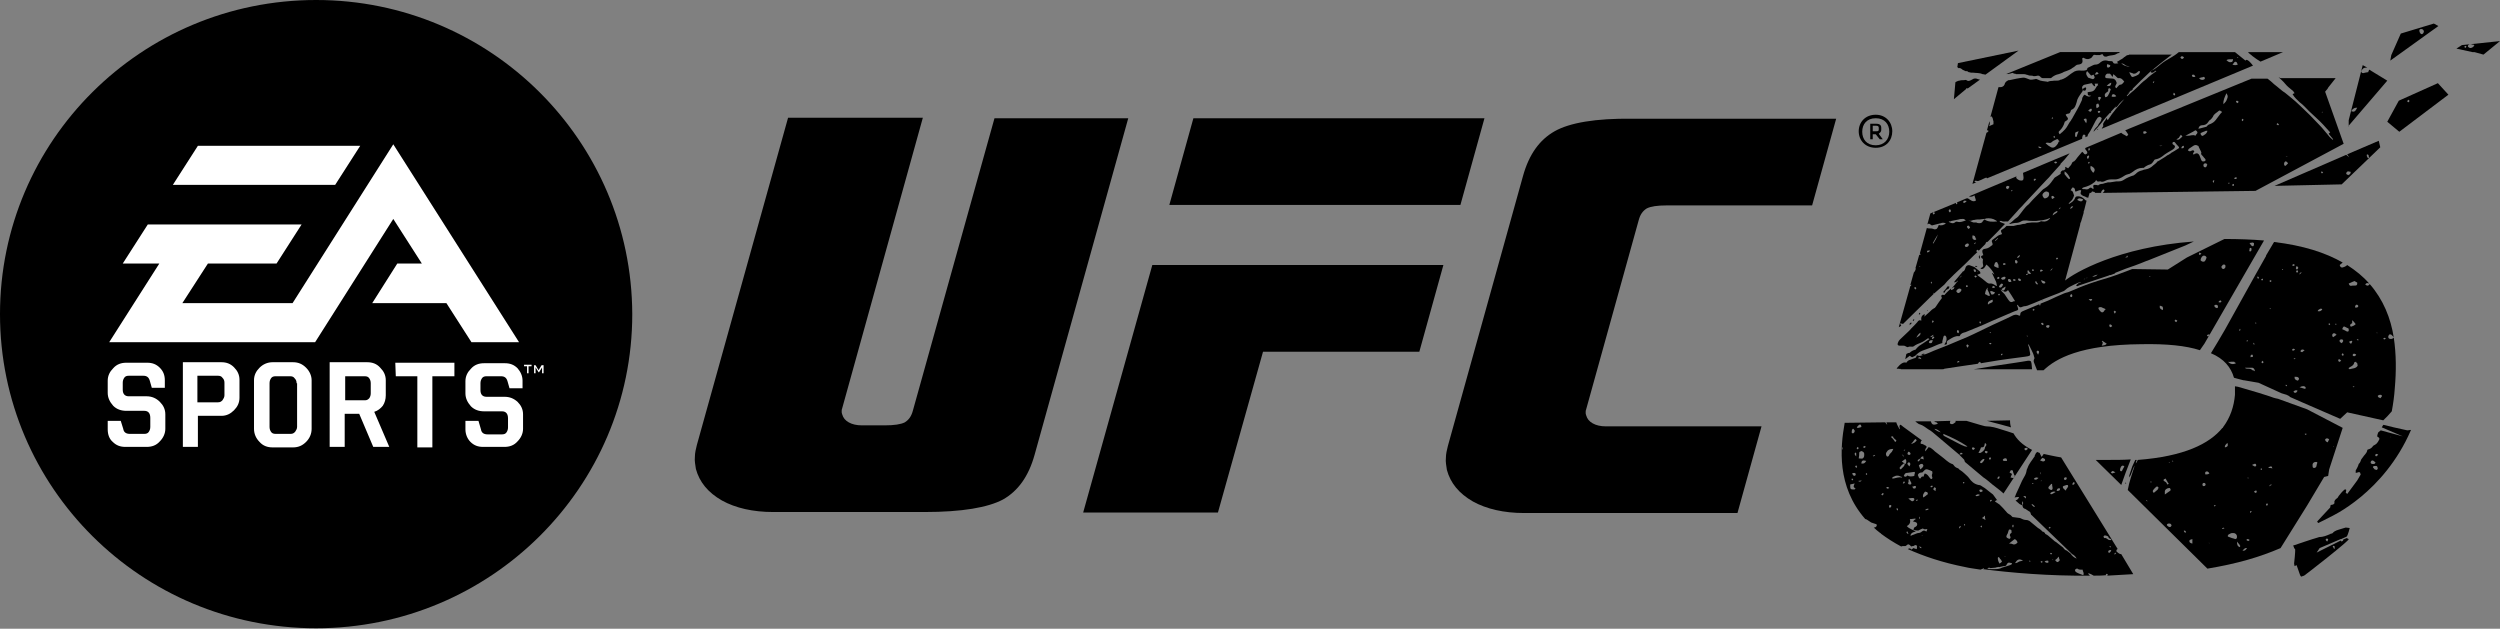
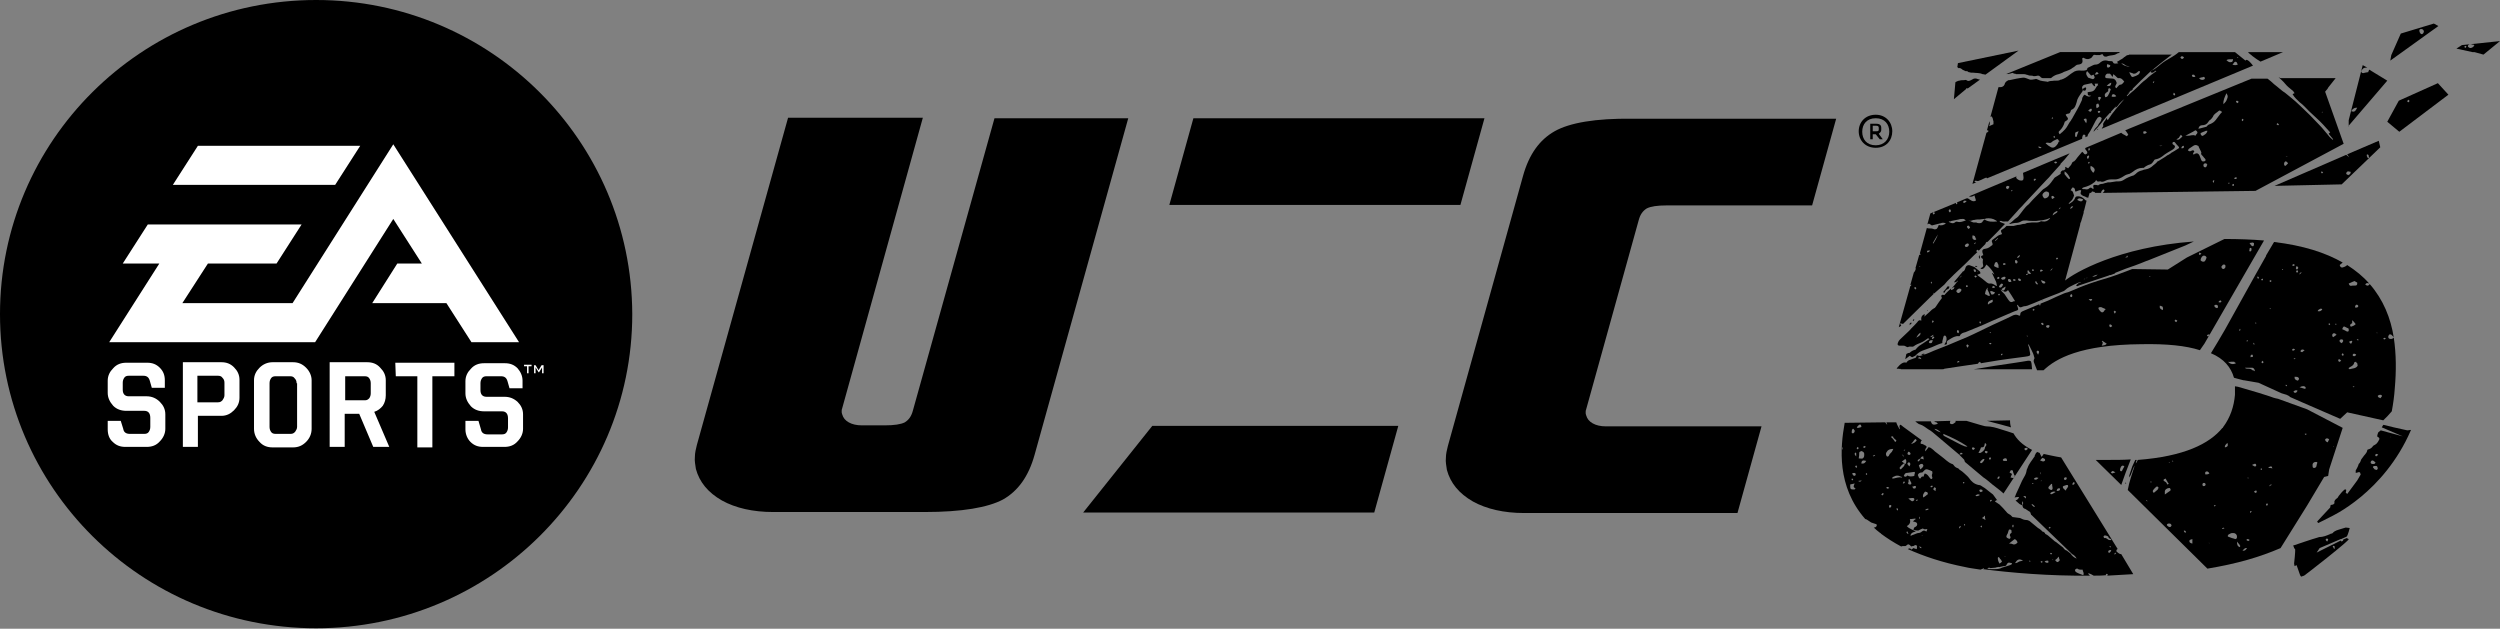
<svg xmlns="http://www.w3.org/2000/svg" version="1.1" id="Layer_1" x="0px" y="0px" viewBox="0 0 499 125.5" style="enable-background:new 0 0 499 125.5;" xml:space="preserve">
  <rect x="0" y="0" width="499" height="125.5" fill="#808080" stroke="none" />
  <style type="text/css">
	.st0{fill:#FFFFFF;}
</style>
  <g>
    <g>
      <path d="M296.3,23.6h-58.1l-4.8,17.3h58.1L296.3,23.6z" />
      <path d="M310.3,26.2c-3,1.7-5.1,4.6-6.3,8.9L289,89c-0.2,0.8-0.4,1.6-0.4,2.4c-0.1,0.8,0.1,1.6,0.2,2.4c0.7,2.6,2.4,4.7,5.2,6.3    c2.7,1.5,6.2,2.3,10.2,2.3h42.6l4.8-17.3h-31.1c-1,0-1.9-0.2-2.6-0.6c-0.7-0.4-1.1-0.9-1.3-1.6c-0.1-0.2-0.1-0.4-0.1-0.6    c0-0.2,0-0.4,0.1-0.6l10.5-37.8c0.3-1.1,0.8-1.8,1.6-2.3c0.8-0.4,2.1-0.6,4-0.6h29l4.8-17.3h-40.7    C318.5,23.6,313.3,24.5,310.3,26.2z" />
      <path d="M198.5,23.6l-16.3,58.4c-0.3,1.1-0.8,1.8-1.6,2.3c-0.8,0.4-2.1,0.6-4,0.6H172c-1,0-1.9-0.2-2.6-0.6    c-0.7-0.4-1.1-0.9-1.3-1.6c-0.1-0.2-0.1-0.4-0.1-0.6c0-0.2,0-0.4,0.1-0.6l16.1-58h-26.9l-18.2,65.3c-0.2,0.8-0.4,1.6-0.4,2.4    c-0.1,0.8,0.1,1.6,0.2,2.4c0.7,2.6,2.4,4.7,5.2,6.3c2.7,1.5,6.2,2.3,10.2,2.3h30.3c7.4,0,12.6-0.9,15.6-2.5c3-1.7,5.1-4.6,6.3-8.9    l18.7-67.2H198.5L198.5,23.6z" />
      <path d="M375.5,25.9v-0.4c0-0.5-0.3-0.8-1-0.8h-1.2v3.1h0.5v-1h0.6l0.8,1h0.6l-0.8-1.1C375.4,26.4,375.5,26.2,375.5,25.9z     M375,25.9c0,0.2-0.1,0.3-0.5,0.3h-0.7v-1.1h0.7c0.3,0,0.5,0.1,0.5,0.4V25.9L375,25.9z" />
      <path d="M374.4,22.9c-2.1,0-3.4,1.5-3.4,3.3c0,1.8,1.3,3.3,3.4,3.3c2.1,0,3.3-1.5,3.3-3.3S376.4,22.9,374.4,22.9z M374.4,29    c-1.8,0-2.7-1.2-2.7-2.7c0-1.5,0.9-2.7,2.7-2.7c1.8,0,2.7,1.2,2.7,2.7C377.1,27.8,376.1,29,374.4,29z" />
-       <path d="M216.2,102.3h26.9l9-32.1h31.2l4.8-17.3H230L216.2,102.3z" />
+       <path d="M216.2,102.3h26.9h31.2l4.8-17.3H230L216.2,102.3z" />
      <path d="M418.5,25.9l0.3-0.1c0,0,0-0.1,0-0.1C418.6,25.8,418.5,25.8,418.5,25.9z" />
      <path d="M404.8,72c-0.8,0.1-1.6,0.3-2.5,0.4c-2.7,0.4-5.5,0.8-8.3,1.3h11.6c0-0.4-0.1-0.7-0.1-1.1C405.4,72,405.3,72,404.8,72z" />
      <path d="M421.4,22.4c0,0-0.1-0.1-0.2,0c0,0-0.1,0.1-0.1,0.1c0,0,0.1,0.1,0.1,0.1C421.3,22.5,421.3,22.5,421.4,22.4z" />
      <path d="M381.9,64.1c0,0,0.1-0.2,0.2-0.3c0,0-0.1-0.1-0.1-0.1c-0.1,0.1-0.2,0.2-0.2,0.2C381.8,64,381.8,64,381.9,64.1L381.9,64.1z    " />
      <path d="M476.5,24.3l2.4,2l9.8-7.4l-2.1-2.3l-7.8,3.5L476.5,24.3z M480.7,19.9c0.1,0.1,0.3,0.2,0.2,0.3c0,0.1-0.1,0.2-0.2,0.2    c-0.1,0-0.2-0.1-0.2-0.2C480.5,20.1,480.6,20,480.7,19.9z" />
      <path d="M401.4,85.3c-0.2-0.6-0.2-1.1-0.2-1.4l-4.6,0.1c0.4,0.1,0.7,0.2,1.1,0.3C398.8,84.6,400.1,84.9,401.4,85.3L401.4,85.3z" />
      <path d="M448.9,12.2c-0.3-0.2-0.5-0.4-0.7-0.1c-0.7-0.6-1.4-1.1-2.1-1.7h-11.2c-0.8,0.7-1.8,1.2-2.6,1.7c-0.7,0.4-1.3,1-2,1.5    c-0.2,0.2-0.5,0.3-0.7,0.4c-0.2,0.1-0.3,0.2-0.3,0.4c0.2,0.2,0.4,0.1,0.6,0c0.2-0.1,0.2-0.4,0.5-0.2c-0.7,0.5-1.4,1-2,1.6    c-0.7,0.5-1.3,1.1-1.9,1.7c-0.6,0.6-1.3,1.1-1.9,1.7c0,0-0.1-0.1-0.1-0.1c0.2-0.2,0.4-0.5,0.6-0.7c-0.7,0.1-2.7,2.2-2.9,3.1    c0.5-0.2,0.6-0.6,0.9-0.9c0.3-0.3,0.6-0.6,0.9-0.8c-1.1,1.3-2.3,2.6-3.3,4.2c-0.1-0.2-0.2-0.3-0.2-0.4c-0.1,0-0.1,0-0.1,0.1    c-0.1,0.2-0.2,0.4-0.4,0.6c-0.1,0.2-0.3,0.4-0.2,0.7c0,0.1,0,0.1,0,0.2c-0.1,0.1-0.2,0.3-0.3,0.5l30.2-12.6    C449.4,12.7,449.2,12.5,448.9,12.2L448.9,12.2z M429.9,16.6c0,0-0.1-0.1-0.2-0.1c0.1-0.1,0.1-0.2,0.2-0.3l0.1,0    C429.9,16.4,429.9,16.5,429.9,16.6z M434.1,19c0,0-0.1,0.1-0.2,0c-0.2-0.1-0.1-0.3,0-0.5C434.2,18.7,434.2,18.9,434.1,19L434.1,19    z M435.8,11.6C435.8,11.6,435.8,11.6,435.8,11.6c0,0.1-0.1,0.1-0.1,0.1c-0.2,0.2-0.3,0-0.5-0.2c0.1-0.2,0.3-0.4,0.5-0.2    c0.1,0,0.1,0.1,0.2,0.1C435.9,11.5,435.9,11.6,435.8,11.6L435.8,11.6z M437.6,15.3c0,0-0.1-0.2-0.1-0.3c0.1-0.1,0.2-0.1,0.3-0.1    c0.2,0,0.3,0.2,0.4,0.4C438,15.4,437.8,15.4,437.6,15.3L437.6,15.3z M439.8,15.9c-0.2,0.1-0.4,0-0.5,0c-0.1,0-0.2-0.2-0.4-0.3    c0.4-0.1,0.6-0.2,0.8-0.2c0.2-0.1,0.3-0.1,0.4,0.2C440.1,15.7,440,15.9,439.8,15.9L439.8,15.9z M445.3,12.4    c-0.3,0.1-0.6-0.1-0.9-0.4c0.5-0.3,0.9-0.1,1.3-0.2C445.7,12.2,445.6,12.4,445.3,12.4L445.3,12.4z M446.6,12.9    C446.6,12.9,446.6,12.9,446.6,12.9C446.6,12.9,446.6,12.9,446.6,12.9C446.6,12.9,446.6,12.9,446.6,12.9c-0.2,0.1-0.3,0.1-0.4,0.1    c-0.2,0-0.3,0-0.6-0.1c0.2-0.2,0.3-0.4,0.4-0.5c0.1-0.1,0.3-0.1,0.4,0c0.1,0.1,0.1,0.1,0.1,0.2c0,0.1,0.1,0.1,0.1,0.1    C446.7,12.8,446.7,12.8,446.6,12.9C446.6,12.8,446.6,12.8,446.6,12.9L446.6,12.9z M446.6,11.6c0,0,0-0.1-0.1-0.1l0.2-0.1    c0,0,0,0.1,0.1,0.1C446.7,11.5,446.6,11.6,446.6,11.6L446.6,11.6z" />
      <path d="M423.9,13c-0.2-0.1-0.4-0.3-0.6-0.4c-0.4,0-0.8,0.1-1.1,0.1c-0.2,0-0.4-0.1-0.4-0.2c-0.1-0.3-0.3-0.3-0.5-0.3    c-0.2,0-0.5,0-0.7-0.1c-0.5-0.1-0.9,0-1.3,0.3c-0.3,0.3-0.6,0.5-1.1,0.5c-0.2,0-0.4,0.1-0.6,0.2c-0.2,0.1-0.4,0.2-0.6,0.3    c-0.2,0.1-0.4,0.1-0.4,0.4c0,0.1-0.2,0.2-0.2,0.2c-0.3,0.1-0.6,0.1-0.9,0.1c-0.7-0.1-1.3,0-1.8,0.4c-0.5,0.3-0.9,0.7-1.4,1    c-0.3,0.2-0.6,0.3-0.9,0.4c-0.1,0-0.1,0-0.1,0c-0.1,0-0.1,0.1-0.2,0.1c-0.2,0.1-0.5,0.1-0.8,0.1c0,0,0,0,0,0c-0.1,0-0.2,0-0.3,0    c-0.4,0.1-0.8,0-1.2,0.2c-0.1,0-0.1,0.1-0.2,0c-0.6-0.1-1.3-0.1-1.8-0.4c-0.2-0.1-0.4-0.2-0.6-0.1c-0.2,0-0.4,0.1-0.6,0.1    c0,0,0,0,0,0c0,0-0.1,0-0.1,0c-0.1,0-0.1,0-0.2,0c0,0,0,0,0,0c0,0-0.1,0-0.1,0c-0.3-0.1-0.5-0.2-0.8-0.3c-0.2-0.1-0.4-0.1-0.6-0.1    c-0.9,0.1-1.8,0.3-2.7,0.5c-0.1,0-0.1,0-0.2,0c-0.4,0.2-0.7,0.4-0.8,0.9c-0.1,0.2-0.2,0.3-0.4,0.4c-0.2,0.1-0.4,0.1-0.8,0.1    l-1.6,5.9c0,0,0,0,0.1,0c0,0,0.1-0.1,0.1-0.1c0.1,0.1,0.1,0.2,0.2,0.3c0.1,0.2,0.1,0.5,0.2,0.7c0,0,0,0,0,0.1c0,0,0,0,0,0.1    c0,0,0,0.1,0,0.1c0,0,0,0,0,0c0,0.1,0,0.2,0,0.3c-0.3,0.1-0.6,0.3-0.9,0.4c0.2-0.3,0.2-0.6,0.1-1l-0.5,1.8c0.1,0,0.2,0,0.3,0.1    c0,0,0,0,0,0.1c0,0-0.1,0.1-0.1,0.1c-0.1,0.1-0.2,0.2-0.3,0.2l-2.8,10.2l0.8-0.3c-0.2,0-0.3-0.1-0.4-0.1c0.1-0.2,0.2-0.3,0.4-0.2    c0.3,0.1,0.5,0,0.7-0.1c0.4-0.2,0.7-0.3,1.1-0.5c0.2-0.1,0.3,0,0.3,0.1l19-7.9c0-0.2,0-0.4,0.1-0.6c0.1-0.2,0.2-0.3,0.4-0.2    c0.2,0.1,0.2,0.3,0.1,0.5l0.5-0.2c0-0.1,0-0.3,0.1-0.4c0.6-0.8,1-1.8,1.5-2.7c0.1-0.2,0.3-0.4,0.4-0.6c0.1-0.1,0.2-0.1,0.4-0.2    c0.1,0.1,0.3,0.1,0.4,0.3c0,0.1-0.1,0.2-0.1,0.4c-0.1,0.2-0.2,0.4-0.4,0.6c-0.1,0.1-0.2,0.3-0.2,0.4c-0.2,0.3-0.5,0.5-0.7,0.8    c-0.1,0.1-0.2,0.3-0.2,0.5c0.3-0.4,0.7-0.7,1-1.1c0.7-0.8,1.3-1.7,2-2.4c1.4-1.5,2.7-3,4.2-4.5c0.1-0.1,0.2-0.2,0.2-0.2    c-0.1-0.2,0.1-0.2,0.3-0.3c0,0.1,0,0.1-0.1,0.1c1.2-1.2,2.4-2.4,3.6-3.5c1.3-1.1,2.7-2.2,4-3.2c0.1-0.1,0.3-0.2,0.4-0.3h-8.5    c-0.1,0.1-0.2,0.1-0.3,0.1c-0.1,0-0.3,0.1-0.4,0.2c-0.1,0.1-0.2,0.2-0.3,0.2c0,0,0,0-0.1,0.1c-0.2,0.2-0.4,0.3-0.6,0.4    c-0.2,0.1-0.4,0.3-0.7,0.4c0,0,0,0.1,0,0.1c0.1,0.2,0.3,0.3,0.5,0.3c0.4-0.1,0.8,0,1.1,0.3c0.1,0.1,0.4,0.2,0.6,0.2    c0.1,0,0.2,0.1,0.4,0.1C424.4,13.3,424.1,13.1,423.9,13L423.9,13z M420.6,12.8c0.2,0.1,0.4,0.1,0.6,0.2c0,0,0,0,0,0.1    c0,0.2-0.1,0.3-0.2,0.3c-0.1,0.1-0.2,0.1-0.3,0.1C420.5,13.3,420.5,13.2,420.6,12.8L420.6,12.8z M418.5,14.4    C418.5,14.4,418.5,14.4,418.5,14.4C418.6,14.4,418.6,14.4,418.5,14.4c0.1,0,0.2,0,0.2,0.1c0.2,0.1,0.2,0.3,0,0.3    c-0.2,0.1-0.4,0.1-0.6,0.1C418.3,14.6,418.4,14.4,418.5,14.4L418.5,14.4z M416.6,14.2c0.3,0.3,0.5,0.6,0.8,0.9    c0.1-0.1,0.3-0.1,0.5-0.2c0,0.1,0.1,0.2,0.1,0.3c0.1,0.1,0.1,0.2,0.1,0.2c0,0.2-0.2,0.4-0.4,0.4c-0.3-0.1-0.6-0.2-0.9-0.3    c-0.1-0.1-0.1-0.2-0.2-0.3c-0.1-0.1-0.1-0.3-0.2-0.4C416.4,14.6,416.4,14.4,416.6,14.2L416.6,14.2z M410,27.1    c0.1,0.1,0.2,0.2,0.2,0.3c0,0-0.1,0.1-0.1,0.1c-0.1,0-0.2-0.1-0.3-0.2C409.9,27.3,410,27.2,410,27.1L410,27.1z M409.7,23.4    c0,0,0.1,0.1,0.1,0.2c-0.1,0.1-0.2,0.1-0.2,0.1c0,0-0.1-0.1-0.1-0.1C409.6,23.5,409.7,23.4,409.7,23.4L409.7,23.4z M406.8,29.3    c0.2-0.1,0.5,0,0.7,0.2C407.1,29.7,407,29.5,406.8,29.3z M410.9,28.3C410.9,28.3,410.9,28.4,410.9,28.3c-0.1,0.3-0.2,0.5-0.4,0.7    c-0.1,0.1-0.2,0.2-0.3,0.3c-0.3,0.2-0.5,0.2-0.8,0.1c-0.4-0.2-0.8-0.5-1.1-0.8c0.2-0.2,0.4-0.1,0.6-0.1c0.3,0.1,0.5,0,0.7-0.2    c0.2-0.2,0.5-0.3,0.7-0.4c0.4-0.2,0.4-0.2,0.6,0.1c0,0,0,0.1,0.1,0.1c0,0,0.1,0.1,0.1,0.1C411,28.2,410.9,28.3,410.9,28.3    L410.9,28.3z M414.5,27.3c-0.4,0.1-0.3-0.2-0.3-0.5c0-0.4,0-0.4,0.7-0.6C414.7,26.6,414.6,26.9,414.5,27.3z M416.5,24.1    C416.5,24.1,416.5,24.1,416.5,24.1c0,0.1,0,0.3-0.1,0.5c-0.2-0.3-0.4-0.6-0.5-0.8c0.4-0.2,0.6-0.2,0.6,0.2    C416.5,24,416.5,24,416.5,24.1z M417.5,22C417.5,22,417.5,22,417.5,22c0,0.1-0.2,0.3-0.2,0.3c-0.2,0-0.3-0.1-0.5-0.2    c0.2-0.2,0.3-0.3,0.5-0.4C417.4,21.7,417.6,21.7,417.5,22C417.6,21.9,417.6,21.9,417.5,22C417.6,21.9,417.6,22,417.5,22L417.5,22z     M418.1,17.9C418.1,17.9,418,17.9,418.1,17.9c-0.1,0.1-0.1,0.1-0.1,0.1c-0.4,0.4-0.9,0.3-1.3,0.4c0,0.6,0,0.7,0.7,0.7    c-0.4,0.3-0.7,0.2-1.3-0.2c-0.2,0.1-0.3,0.3-0.4,0.5c-0.1,0.1-0.1,0.2-0.1,0.3c0,0.2-0.1,0.4-0.2,0.6c-0.2,0.5-0.5,1-0.7,1.4    c0,0,0,0,0,0c-0.3,0.5-0.6,1.1-0.9,1.6c-0.1,0.2-0.2,0.4-0.3,0.5c-0.1,0.2-0.2,0.4-0.4,0.6c-0.4,0.7-0.7,1.3-1.3,1.8    c-0.1,0.1-0.1,0.1-0.2,0.2c-0.2,0.1-0.3,0.3-0.5,0.4c-0.2-0.3-0.3-0.5,0-0.7c0.5-0.5,0.8-1,1-1.7c0-0.1,0.1-0.2,0.2-0.2    c0.6-0.4,0.6-0.5,0.1-1.1c0,0,0-0.1-0.1-0.2c0.1-0.1,0.3-0.2,0.4-0.2c0.4,0,0.5-0.2,0.6-0.5c0-0.1,0.1-0.3,0.2-0.3    c0.7-0.3,0.8-0.9,1-1.5c0.1-0.7,0.5-1.2,0.9-1.8c0.2-0.3,0.5-0.5,0.2-1c-0.1-0.2,0.1-0.6,0.5-0.7c0.5-0.1,1-0.2,1.4-0.3    c0.1,0.1,0.2,0.2,0.2,0.3c0.1,0.1,0.2,0.2,0.3,0.3c0.1,0,0.1,0,0.2,0c0-0.1-0.1-0.3-0.1-0.5c0.2,0,0.4,0,0.7,0    c0,0.1-0.1,0.1-0.1,0.2c0,0,0.1,0.1,0.1,0.1c-0.1,0.1-0.1,0.1-0.2,0.1C418.4,17.5,418.2,17.7,418.1,17.9L418.1,17.9z M418.5,21.6    c-0.1-0.2-0.1-0.3-0.1-0.5c0-0.2,0-0.3,0.2-0.4c0.1,0,0.2,0,0.2,0h0c0.1,0,0.1,0.1,0.1,0.1c0,0,0,0.1,0,0.1c0,0.1,0.1,0.1,0.1,0.2    c0,0.1,0,0.2-0.1,0.2C418.9,21.4,418.7,21.5,418.5,21.6L418.5,21.6z M418.8,22.5c0,0-0.1-0.2-0.1-0.2c0.1-0.2,0.3-0.2,0.5-0.1    c0,0,0,0.1,0,0.1C419.1,22.5,419,22.6,418.8,22.5z M419,20.1c-0.2-0.2-0.2-0.5-0.2-0.7c0.2-0.1,0.4-0.1,0.6,0.1    C419.3,19.7,419.1,19.9,419,20.1z M421.2,18.1c-0.1,0.3-0.2,0.6-0.4,0.9c-0.1,0.3-0.4,0.4-0.6,0.4c-0.2-0.6-0.1-0.7,0.6-1.2    c0-0.1,0-0.3,0-0.4c0-0.1,0.2-0.2,0.2-0.2c0.1,0,0.2,0.1,0.3,0.2C421.3,17.8,421.3,18,421.2,18.1L421.2,18.1z M420.5,17.1    c0.3-0.2,0.5-0.5,0.9-0.6C421.4,17.1,421.1,17.3,420.5,17.1z M421.5,19.3c0-0.3,0.1-0.5,0.3-0.5c0.2,0,0.4,0.1,0.6,0.4    C422.1,19.4,421.8,19.3,421.5,19.3L421.5,19.3z M423.2,16.9c-0.2,0-0.4,0.3-0.6,0.5c-0.1,0.1-0.1,0.2-0.2,0.2    c-0.3-0.2-0.2-0.4-0.1-0.6c0.1-0.2,0.3-0.4,0.1-0.7c-0.1-0.3-0.3-0.5-0.6-0.6c-0.5,0-0.9-0.1-1.3-0.1c-0.2,0-0.3-0.1-0.3-0.3    c0-0.3,0.2-0.5,0.4-0.6c0.1,0,0.3,0,0.5,0c0,0,0.1,0,0.1,0.1c0.1,0.1,0.2,0.1,0.2,0.2c0.1,0.1,0.1,0.2,0.2,0.3c0,0,0.1,0,0.1,0    c0-0.1,0.1-0.3,0.1-0.5c0.3,0.2,0.5,0.4,0.7,0.6c0.1,0.1,0.2,0.2,0.3,0.2c0.6-0.1,0.9,0.3,1.2,0.7    C423.7,16.6,423.6,16.9,423.2,16.9L423.2,16.9z M425,14.4c0.2,0.1,0.4,0.1,0.6,0.2c0.1,0,0.2,0.1,0.2,0.1c0.1,0,0.1,0,0.2,0    c0.2,0,0.4-0.1,0.5-0.2c0.2-0.1,0.3-0.4,0.6-0.3c0.1,0.3-0.1,0.5-0.3,0.7c-0.3,0.2-0.6,0.3-0.9,0.4c-0.2,0.1-0.4,0.1-0.5-0.1    C425.2,14.9,425.1,14.7,425,14.4C424.9,14.5,424.9,14.4,425,14.4L425,14.4z" />
      <path d="M449.6,11.2c0.5,0.4,1.1,0.8,1.6,1.1l4.5-1.9h-7C448.9,10.7,449.3,10.9,449.6,11.2L449.6,11.2z" />
      <path d="M425.2,18.2c0.2-0.1,0.5-0.2,0.5-0.5C425.4,17.7,425.2,17.9,425.2,18.2z" />
      <path d="M401.9,86.5c-0.8-0.3-1.6-0.5-2.5-0.8c-0.9-0.3-1.9-0.6-2.9-0.6c-0.4,0-0.8-0.2-1.3-0.3c-0.9-0.3-1.8-0.5-2.7-0.8l-2.2,0    c0,0,0,0,0,0.1c0,0,0.1,0.1,0.1,0.1c-0.4,0.3-0.7,0.7-1.2,0.3c0-0.2,0-0.3,0.1-0.5l-3.5,0.1c0,0,0.1,0,0.1,0    c0.2,0,0.4,0.1,0.5,0.2c0,0,0,0,0.1,0c0.1,0,0.2,0.2,0.3,0.3c-0.9,0.3-1.2,0.2-1.4-0.5c0,0,0,0,0,0l-3.1,0l0.1,0.1    c0.1,0.1,0.3,0.2,0.4,0.3c0.1,0.1,0.3,0.2,0.4,0.2c0.7,0.2,1.2,0.7,1.7,1c0.6,0.3,1.1,0.8,1.6,1.2c1.5,1.3,3,2.5,4.5,3.8    c0.3,0.3,0.6,0.6,0.9,0.9c0.1,0.1,0.2,0.2,0.2,0.3c0,0.1,0.1,0.2,0.1,0.3l3.7,3.1c0.1,0.1,0.2,0.1,0.3,0.2c0.7,0.5,1.3,1.1,2,1.6    c0.6,0.5,1.2,0.9,1.7,1.4l5.7-8.7C403.6,88.8,402.5,87.6,401.9,86.5L401.9,86.5z M386.1,85.6c0.4,0,0.7,0.2,1.3,0.7    C387,86.2,386.5,86,386.1,85.6z M391.1,90.7c0.2-0.3,0.3-0.4,0.4-0.3c0.1,0,0.1,0,0.2,0.1c0,0,0,0,0,0.1c0,0,0,0,0.1,0    C391.6,90.7,391.4,90.7,391.1,90.7L391.1,90.7z M392.2,89.1c-0.5-0.2-1-0.4-1.5-0.7c-0.8-0.4-1.7-0.9-2.5-1.3    c-0.2-0.1-0.4-0.2-0.3-0.5c1.7,0.7,3.3,1.5,4.8,2.5C392.5,89.2,392.4,89.1,392.2,89.1L392.2,89.1z M394.2,89.5    c-0.2,0.3-0.4,0.4-0.5,0.2c-0.1-0.1-0.1-0.3-0.1-0.3C393.8,89.2,394,89.3,394.2,89.5C394.2,89.4,394.2,89.5,394.2,89.5L394.2,89.5    z M394.9,90.4c0.2-0.4,0.4-0.7,0.5-1.1c0.2,0,0.5,0,0.6-0.2c0.1-0.1,0.1-0.4,0.2-0.7c0.2,0.2,0.4,0.3,0.2,0.6    c-0.1,0.1-0.2,0.2-0.2,0.4c-0.1,0.5-0.5,0.8-0.9,1C395.3,90.4,395.1,90.4,394.9,90.4L394.9,90.4z M395.6,92.4c0,0-0.2,0.1-0.3,0    c-0.1-0.1-0.1-0.2,0-0.3c0.2-0.2,0.4-0.5,0.7-0.5c0,0,0.1,0.1,0.1,0.1C396,92,395.8,92.2,395.6,92.4z M396.5,90.5    C396.5,90.5,396.5,90.5,396.5,90.5c-0.1,0-0.2-0.1-0.3-0.2c-0.1-0.2,0.1-0.3,0.2-0.3c0.1,0,0.2,0.1,0.4,0.2    C396.7,90.3,396.6,90.4,396.5,90.5L396.5,90.5z M397.4,91.5c0,0-0.1,0.2-0.2,0.3c-0.1-0.1-0.2-0.2-0.2-0.3c0,0,0.1-0.2,0.2-0.2    c0,0,0,0,0.1,0c0,0,0,0,0,0C397.3,91.3,397.4,91.4,397.4,91.5C397.5,91.5,397.5,91.5,397.4,91.5L397.4,91.5z M399.1,95.3    c0,0.2-0.2,0.3-0.4,0.3c0-0.4,0.1-0.5,0.4-0.5c0,0,0,0.1,0,0.1c0,0,0.1,0,0.1,0C399.1,95.2,399.1,95.2,399.1,95.3L399.1,95.3z     M400.6,92c-0.2,0-0.4,0-0.6,0c-0.2,0-0.3-0.2-0.2-0.3c0.1-0.1,0.2-0.2,0.3-0.2c0,0,0.1,0,0.1,0C400.4,91.4,400.6,91.5,400.6,92    C400.6,91.9,400.6,91.9,400.6,92C400.6,91.9,400.6,91.9,400.6,92z M402.1,95c0,0.4-0.2,0.5-0.8,0.3c0.1-0.2,0.2-0.5,0.3-0.7    c-0.2-0.1-0.3-0.2-0.5-0.3c0.1-0.2,0.2-0.3,0.3-0.5c0.1,0.1,0.3,0.1,0.3,0.1c0.1,0,0.1,0.1,0.1,0.1c0,0.1,0,0.1,0,0.2    c0.1,0.2,0.1,0.3,0.2,0.5c0,0.1,0.1,0.1,0.1,0.2C402.2,94.8,402.2,94.9,402.1,95L402.1,95z M404.1,89.7c-0.1-0.2,0.1-0.3,0.3-0.3    c0,0,0,0,0-0.1c0,0,0.1,0.1,0.1,0.1c0.1,0,0.1,0.1,0.3,0.2c-0.2,0.1-0.3,0.2-0.4,0.3C404.3,89.9,404.1,89.8,404.1,89.7L404.1,89.7    z" />
      <path d="M459.5,80.3l7.6,3.3l1.4-1.3l7.2,1.6l0.9-0.9l0.8-0.9c0.3-1.6,0.5-3.1,0.6-4.6c0.3-3.4,0.3-6.8-0.2-10.1    c-0.3,0.3-0.6,0.3-0.9,0.2c-0.2-0.1-0.3-0.4-0.1-0.7c0.1-0.2,0.3-0.2,0.5-0.1c0.1,0.1,0.1,0.1,0.2,0.2c0,0,0.1,0.1,0.1,0.1    c0.1,0.1,0.2,0.2,0.2,0.3c-0.6-3.9-2.1-7.6-4.8-10.7c-0.3,0.4-0.5,0.4-0.9,0.1c0.2-0.3,0.3-0.4,0.8-0.2c-1.2-1.4-2.7-2.6-4.4-3.7    c-0.3,0.3-0.6,0.4-1,0.5c-0.3,0-0.4-0.2-0.5-0.5c0.2-0.2,0.4-0.3,0.6-0.5c-3.5-2-7.9-3.4-13.7-4.1l-1.6,2.7c0,0,0,0.1,0,0.1    c-0.7,1.3-1.5,2.6-2.2,3.9c-2,3.6-4,7.2-6,10.8c-0.9,1.6-1.9,3.2-2.8,4.7c2.6,1.1,4,2.8,4.6,4.9c0.6,0.2,1.2,0.3,1.9,0.5    c0,0,0.1,0,0.1,0l2.9,0.5l4.6,2.1c0.3,0.1,0.6,0.2,1,0.3c0.2,0.1,0.4,0.2,0.6,0.3c0,0,0,0.1,0,0.1L459.5,80.3L459.5,80.3z     M475.7,67.6c0.1-0.2,0.3-0.2,0.5-0.1v0c0,0,0,0,0,0c0,0,0,0,0,0c-0.1,0.2-0.2,0.3-0.4,0.2C475.8,67.7,475.7,67.6,475.7,67.6    L475.7,67.6z M475.1,78.8C475.1,78.8,475.2,78.8,475.1,78.8c0.2,0,0.4,0.1,0.3,0.3c0,0,0,0.1,0,0.1c-0.1,0-0.1,0.1-0.2,0.2    c0,0-0.1,0.1-0.1,0.1c0,0,0,0-0.1-0.1c-0.2,0-0.4-0.2-0.4-0.4C474.7,78.9,474.9,78.8,475.1,78.8L475.1,78.8z M474.5,66.4    c0,0,0,0.1,0.1,0.1c-0.1,0-0.1,0-0.2,0c0,0,0-0.1-0.1-0.1C474.4,66.4,474.4,66.4,474.5,66.4z M444.7,72.2c0.2,0.1,0.5,0,0.7,0    c0.1,0,0.3,0,0.4,0c0,0,0.1,0,0.1,0c0.1,0,0.1,0.1,0.1,0.1c0.1,0,0.1,0.1,0.2,0.1c0,0,0,0,0,0c0,0,0.1,0.1,0.1,0.1    C445.7,72.8,445.2,72.7,444.7,72.2L444.7,72.2z M447,66c0,0-0.1-0.1-0.1-0.1c0.1-0.1,0.2-0.2,0.2-0.3C447.3,65.9,447.1,66,447,66    L447,66z M449.8,68.4c0.1,0.1,0.2,0.2,0.2,0.3c0,0-0.1,0.1-0.1,0.1c-0.1-0.1-0.1-0.1-0.1-0.2C449.7,68.6,449.8,68.5,449.8,68.4    L449.8,68.4z M449.4,70.8c0.2-0.1,0.3,0.1,0.3,0.4c-0.1,0-0.3,0.1-0.5,0.1C449.2,71,449.2,70.9,449.4,70.8z M448.5,67.9    c0,0,0.1,0,0.2,0.1c-0.1,0.1-0.1,0.1-0.2,0.2c0-0.1-0.1-0.1-0.1-0.1C448.5,67.9,448.5,67.9,448.5,67.9L448.5,67.9z M449.6,73.9    c-0.3-0.3-0.6-0.3-0.9-0.3c-0.2,0-0.5,0-0.6-0.2c0.5,0,1,0,1.4,0c0,0,0,0,0.1,0c0,0,0,0,0,0c0.3,0.1,0.4,0.3,0.5,0.7    C449.8,73.9,449.6,73.9,449.6,73.9L449.6,73.9z M450.3,64.6c0,0-0.1-0.1-0.2-0.1c0,0,0-0.1,0.1-0.1c0.1,0,0.1,0,0.2,0.1    C450.3,64.5,450.3,64.6,450.3,64.6L450.3,64.6z M450.8,55.6c-0.2,0-0.3-0.1-0.2-0.4c0.1,0,0.1,0,0.1,0c0.1,0.1,0.2,0.2,0.2,0.3    C450.9,55.5,450.8,55.6,450.8,55.6L450.8,55.6z M451.6,55.6c0.1,0.1,0.1,0.2,0.1,0.2c0,0.1-0.1,0.1-0.2,0.2    c-0.1-0.1-0.1-0.1-0.2-0.2C451.4,55.7,451.5,55.7,451.6,55.6L451.6,55.6z M451.8,72.3c0,0-0.1,0.2-0.2,0.2s-0.2-0.1-0.2-0.2    c0-0.1,0.1-0.2,0.2-0.3C451.7,72.2,451.8,72.2,451.8,72.3C451.8,72.3,451.8,72.3,451.8,72.3L451.8,72.3z M453.2,61.7    c0,0-0.1-0.1-0.2-0.1c0,0,0.1-0.1,0.1-0.1c0,0,0.1,0,0.1,0.1C453.3,61.7,453.2,61.7,453.2,61.7L453.2,61.7z M453.2,56.3    c0,0-0.2-0.1-0.2-0.2c0,0,0.1-0.2,0.1-0.2c0.1,0,0.1,0.1,0.2,0.1c0,0,0,0,0,0c0,0,0.1,0,0.1,0.1C453.3,56.2,453.2,56.3,453.2,56.3    L453.2,56.3z M455.6,53.9c0,0-0.1-0.1-0.1-0.1c0,0,0.1-0.1,0.1-0.1c0,0,0.1,0,0.1,0.1C455.7,53.9,455.7,53.9,455.6,53.9z     M456.4,77.1c0,0-0.2-0.1-0.2-0.2c0-0.1,0.1-0.1,0.1-0.1c0.1,0.1,0.2,0.1,0.2,0.2C456.5,77,456.4,77.1,456.4,77.1z M458.4,78.3    c-0.2,0.1-0.4,0.2-0.5,0c-0.1,0-0.1-0.2-0.1-0.2c0.2-0.1,0.3-0.2,0.5-0.2c0.1,0,0.2,0,0.3,0.1C458.5,78.2,458.4,78.2,458.4,78.3    L458.4,78.3z M467.6,71c0,0-0.2-0.1-0.2-0.2c0-0.1,0.1-0.2,0.2-0.3c0.1,0.1,0.2,0.2,0.2,0.3C467.8,70.9,467.7,71,467.6,71z     M469.7,77.3c0,0-0.1-0.1-0.1-0.1c0.1-0.1,0.2-0.1,0.3-0.1c0,0.1,0,0.1,0.1,0.1C469.9,77.2,469.8,77.2,469.7,77.3L469.7,77.3z     M469,73.7c0,0-0.2-0.1-0.2-0.1c0-0.1,0-0.2,0.1-0.2c0,0,0.1-0.1,0.1-0.1c0.4-0.2,0.8-0.4,0.9-0.9c0-0.1,0.2-0.2,0.3-0.2    c0,0,0,0,0,0.1c0,0,0,0,0.1-0.1c0,0.1,0,0.2,0.1,0.2c0,0,0,0.1,0.1,0.1c0.1,0.2,0,0.3,0.1,0.5C470.2,73.6,469.6,73.5,469,73.7    L469,73.7z M470.3,70.8C470.3,70.8,470.3,70.8,470.3,70.8c-0.1,0.2-0.3,0.3-0.4,0.3c-0.2,0-0.3-0.1-0.3-0.2c0-0.2,0.1-0.3,0.3-0.3    c0.1,0,0.1,0,0.2,0.1C470.1,70.6,470.2,70.7,470.3,70.8L470.3,70.8C470.3,70.7,470.3,70.7,470.3,70.8z M469.3,65.2    c0,0-0.2-0.1-0.2-0.1c0-0.1,0-0.2,0-0.3c0.1-0.1,0.2-0.2,0.4-0.3v-0.6c0.3,0.3,0.5,0.5,0.7,0.8C469.9,65,469.6,65.1,469.3,65.2    L469.3,65.2z M469.4,68c0,0,0.1,0.1,0.1,0.1c0,0,0,0,0,0c0,0,0,0,0,0c0,0.1,0,0.2-0.1,0.3c0,0.1-0.1,0.1-0.1,0.2c0,0,0,0,0,0.1    c0,0,0,0,0-0.1c-0.1,0-0.1,0-0.2-0.1c-0.2-0.1-0.2-0.3-0.1-0.4C469.1,68.1,469.3,68.1,469.4,68L469.4,68z M470.5,67.9    c0,0-0.1-0.1-0.1-0.1c0.1,0,0.1-0.1,0.2-0.1c0.1,0,0.1,0.1,0.2,0.2C470.6,67.9,470.5,67.9,470.5,67.9L470.5,67.9z M470.7,61    C470.7,61,470.7,61,470.7,61c0,0.2,0,0.3-0.1,0.3c-0.1,0.1-0.3,0.1-0.5,0.1c-0.1-0.4,0.1-0.5,0.3-0.6    C470.5,60.8,470.6,60.9,470.7,61L470.7,61z M470,56.1c0.1,0.1,0.3,0.2,0.5,0.3c0,0.1,0,0.1,0,0.2c0,0,0,0.1,0,0.1    c-0.1,0.3-0.2,0.3-0.6,0.3c-0.1,0-0.2,0-0.3,0c-0.5,0.1-0.6,0.1-0.8-0.4C469.3,56.4,469.6,56.2,470,56.1L470,56.1z M468,65.2    c0.2,0.1,0.4,0.2,0.6,0.3c0.1,0,0.1,0.1,0.2,0.1c0,0,0,0,0,0.1c0,0,0,0,0,0.1c0,0,0,0,0,0.1c0,0.1,0,0.1,0,0.2    c-0.1,0-0.2,0.1-0.3,0.1c-0.3-0.2-0.6-0.3-1-0.5C467.7,65.2,467.8,65.1,468,65.2L468,65.2z M467,67.9c0.1-0.2,0.5-0.2,0.6-0.1    c0.2,0.2,0.1,0.4-0.2,0.7C467,68.3,466.9,68.1,467,67.9L467,67.9z M466.9,71.7c0.1,0,0.2,0.1,0.4,0.3c-0.2,0.1-0.3,0.3-0.4,0.2    c-0.1,0-0.2-0.2-0.2-0.3C466.7,71.8,466.8,71.7,466.9,71.7L466.9,71.7z M466.2,64.6c0,0,0.1,0,0.2,0.1c-0.1,0.1-0.2,0.1-0.2,0.1    c-0.1,0-0.1-0.1-0.1-0.1C466.2,64.6,466.2,64.6,466.2,64.6L466.2,64.6z M465.5,66.9c0-0.2,0.2-0.4,0.4-0.4c0.1,0,0.1,0.1,0.2,0.1    c0,0,0.1,0,0.1,0c0,0,0,0,0,0.1c0.1,0,0.1,0.1,0.2,0.1c-0.3,0.2-0.5,0.4-0.7,0.5C465.6,67.3,465.5,67,465.5,66.9z M464.9,64.5    c0,0,0.1,0.1,0.2,0.2c0,0.1-0.1,0.1-0.2,0.2c-0.1-0.1-0.1-0.1-0.1-0.2C464.8,64.6,464.8,64.6,464.9,64.5z M463.2,61.6    c0,0,0.2,0,0.3,0.1c0,0,0,0,0,0c0,0.1,0,0.2-0.1,0.2c-0.2,0.2-0.4,0.3-0.8,0.2C462.7,61.8,463,61.7,463.2,61.6L463.2,61.6z     M460.2,77.3c0,0,0,0.1,0,0.2c0,0.1-0.1,0.1-0.2,0.1c-0.3-0.1-0.6-0.2-1-0.3C459.5,77,460,77,460.2,77.3z M460,69.9    c-0.2,0.2-0.4,0.3-0.5,0.4c-0.1,0-0.2-0.1-0.3-0.1c0-0.1,0-0.2,0-0.2C459.4,69.7,459.6,69.7,460,69.9z M459.4,54.3    c-0.1,0.3-0.3,0.4-0.5,0.5C459,54.6,459.1,54.4,459.4,54.3z M458.8,75.4c0.1,0.1,0.1,0.3,0,0.4c-0.1,0.2-0.2,0.2-0.4,0.1    c-0.4-0.2-0.4-0.3-0.4-0.7C458.4,75.2,458.6,75.2,458.8,75.4L458.8,75.4z M458.7,54.2C458.7,54.2,458.7,54.2,458.7,54.2    c0,0.1-0.1,0.2-0.2,0.2c-0.1,0-0.2-0.1-0.2-0.2c0-0.1,0.1-0.2,0.2-0.3C458.6,54,458.7,54.1,458.7,54.2L458.7,54.2z M458.4,53.1    c0.4,0.2,0.4,0.4,0.2,0.6c0,0.1-0.2,0.1-0.3,0C458.2,53.5,458.3,53.3,458.4,53.1z M457.9,71.7c0,0-0.1-0.1-0.1-0.1    c0.1,0,0.1-0.1,0.2-0.1s0.1,0,0.2,0.1C458,71.6,458,71.7,457.9,71.7z M457.8,52.7c0,0,0.1,0.1,0.3,0.2c-0.2,0.1-0.3,0.2-0.4,0.2    c0,0-0.1-0.1-0.2-0.2C457.6,52.8,457.7,52.8,457.8,52.7z M457.8,69.6C457.8,69.6,457.8,69.6,457.8,69.6c0.1,0,0.2,0.1,0.3,0.2    c-0.2,0.1-0.3,0.2-0.4,0.2c-0.1,0-0.2-0.1-0.2-0.2C457.6,69.7,457.6,69.6,457.8,69.6L457.8,69.6z" />
      <path d="M468.7,25.2l7.8-9.1l-3.6-2.2c-0.1,0.2-0.2,0.4-0.2,0.5c-0.2,0-0.4,0.1-0.6,0.1c-0.1,0-0.3,0.1-0.4,0.1    c-0.3,0-0.4-0.2-0.4-0.4c0.1-0.2,0.3-0.5,0.5-0.6c0.2-0.1,0.4-0.1,0.7-0.1l-0.9-0.5l-2.8,11V25.2L468.7,25.2z M470.3,21.5    C470.3,21.5,470.3,21.5,470.3,21.5C470.3,21.5,470.3,21.5,470.3,21.5c0.1,0,0.2,0,0.2,0c-0.4,0.8-0.6,0.9-1.2,0.7    C469.5,21.8,469.9,21.5,470.3,21.5z" />
      <path d="M411.1,32.9c0.7-0.7,1.4-1.5,2-2.3l-9.3,3.9c0,0,0,0,0,0.1c0,0.3,0.1,0.5,0.1,0.8c0,0,0,0,0,0c0,0.2,0,0.5-0.2,0.6    c-0.2,0.1-0.4,0-0.6,0c-0.2-0.1-0.4-0.2-0.5-0.3c-0.2-0.2-0.2-0.3-0.1-0.5l-9.5,4c0.3,0.1,0.6,0.1,0.9-0.1c0.1,0,0.1-0.1,0.2-0.1    c0.1,0.3,0.2,0.6,0.3,1c-0.2,0.2-0.5,0.2-0.8,0.1c-0.2-0.1-0.3-0.2-0.5-0.3c-0.2-0.1-0.3-0.3-0.5-0.2c-0.1,0-0.1,0-0.1,0l-1.9,0.8    c0,0,0.1,0.1,0.1,0.2c0,0-0.1,0.1-0.2,0.2c-0.1-0.1-0.1-0.2-0.1-0.3c0,0,0,0,0,0l-5.1,2.1l-0.6,2.2c0.2-0.2,0.4-0.2,0.6,0    c0.1,0.1,0.2,0.1,0.3,0.2c0,0,0,0,0,0c0.5-0.1,1.1-0.3,1.6-0.4c0.3-0.1,0.6-0.2,0.9-0.1c0,0,0,0,0.1,0c0.1,0,0.1,0.1,0.2,0.1    c-0.4,0.3-0.9,0.5-1.4,0.3c-0.1,0.1-0.1,0.3-0.2,0.4c0,0.1-0.1,0.2-0.1,0.2c-0.1,0.1-0.1,0.2-0.2,0.2c-0.2,0.1-0.4,0.1-0.6,0    c-0.2-0.1-0.4-0.1-0.6-0.1c-0.2,0-0.5,0-0.7-0.1l-1.4,5.1c0,0,0.1,0.1,0.2,0.1c-0.1,0.1-0.1,0.1-0.2,0.2c0,0,0,0-0.1-0.1l-0.8,2.8    c0,0,0.1-0.1,0.1-0.1c0,0.2-0.1,0.6-0.4,0.9l-0.7,2.5c0,0,0.1,0,0.2-0.1c0,0.2-0.1,0.3-0.2,0.3l-2.3,8.2c0.2-0.1,0.4-0.2,0.5-0.3    c-0.1-0.1-0.2-0.3-0.2-0.5c0.2,0.1,0.3,0.1,0.4,0.1c0.1,0,0.1,0.1,0.1,0.1c1.8-1.8,3.7-3.6,5.5-5.4c0.9-0.9,1.9-1.7,2.8-2.5    c0.2-0.2,0.4-0.5,0.6-0.7c0.9-0.9,1.8-1.8,2.8-2.7c1.1-1,2.1-2.1,3.2-3.1c-0.1,0-0.2,0-0.2-0.2c0-0.1,0.1-0.2,0.1-0.2    c0.2-0.1,0.2,0,0.3,0.1c0,0,0,0,0.1,0c0.2-0.2,0.5-0.5,0.7-0.7c0.2-0.2,0.4-0.4,0.6-0.6c0,0,0,0,0,0c0-0.2,0.2-0.5,0.4-0.4    c0,0,0,0,0,0c1.1-1.1,2.3-2.3,3.4-3.5c0.1-0.1,0.1-0.1,0.1-0.1c-0.3-0.1-0.7-0.3-1-0.4c0,0,0-0.1-0.1-0.2c0.2,0,0.3,0,0.4,0    c0.3,0.2,0.6,0.1,0.9,0.1c0.1,0,0.1,0,0.2,0s0.1,0,0.2,0c0.6-0.7,1.3-1.4,1.9-2.1c0.4-0.5,0.9-0.9,1.3-1.4    c1.5-1.6,2.9-3.1,4.4-4.7c0.4-0.4,0.8-0.8,1.1-1.2c0.6-0.7,1.2-1.3,1.8-2c-0.1-0.1-0.1-0.1-0.2-0.1l0.1-0.1    C410.9,32.8,411.1,32.9,411.1,32.9L411.1,32.9z M385.9,42.8c0,0-0.2-0.1-0.1-0.2c0-0.1,0.1-0.2,0.2-0.3c0.1,0.1,0.2,0.2,0.2,0.3    C386.1,42.7,386,42.8,385.9,42.8z M382.3,57.8c-0.1-0.2-0.2-0.2-0.2-0.3c0-0.1,0.1-0.3,0.2-0.2c0,0,0,0,0,0c0,0,0,0,0,0    c0.1,0.1,0.1,0.1,0.2,0.2c0,0,0,0.1,0,0.1C382.5,57.5,382.4,57.6,382.3,57.8L382.3,57.8z M383.2,53.3c0,0-0.1-0.1-0.1-0.1    c0,0,0.1,0,0.1-0.1C383.3,53.2,383.3,53.2,383.2,53.3C383.3,53.3,383.2,53.3,383.2,53.3z M385.2,50.1L385.2,50.1    C385.2,50.1,385.2,50.1,385.2,50.1c-0.2,0.2-0.2,0.2-0.5,0.3c0,0,0,0,0,0c-0.1-0.2-0.1-0.3,0.1-0.4c0.1,0,0.2,0,0.3,0    c0,0,0.1,0,0.1,0c0,0,0.1,0,0.1,0C385.3,50,385.2,50,385.2,50.1L385.2,50.1z M385.6,56.2c0,0.1,0,0.2,0,0.4    C385.3,56.5,385.3,56.4,385.6,56.2z M386,58.7c0,0-0.1-0.1-0.1-0.2c0.1,0,0.1-0.1,0.1-0.1c0,0.1,0.1,0.1,0.1,0.2    C386.1,58.6,386,58.6,386,58.7L386,58.7z M385.9,48.6c0,0-0.1,0-0.1-0.1c0.3-0.6,0.7-1.2,1-1.7C386.6,47.5,386.2,48.1,385.9,48.6    L385.9,48.6z M392,40.1c0.1-0.1,0.3,0,0.5,0c0,0,0,0.1,0,0.1c-0.1,0.1-0.2,0.2-0.4,0.3c-0.1,0-0.2-0.1-0.3-0.1    C391.9,40.3,391.9,40.1,392,40.1L392,40.1z M389.1,41.8c0,0,0.1,0,0.2,0c0,0,0,0,0,0c0,0,0,0,0,0.1c0.2,0.2,0.1,0.3-0.1,0.5    C388.9,42.2,388.9,42,389.1,41.8L389.1,41.8z M390.8,44.3c-0.2-0.1-0.4-0.1-0.6,0.1c-0.4,0.3-0.8,0.1-1.2-0.1c0,0,0-0.1,0-0.1    c0.2,0,0.4,0,0.5-0.1c0.5-0.1,1-0.2,1.5-0.3c0.2-0.1,0.5-0.1,0.8-0.1c0.2,0,0.3,0,0.4,0.2c0,0,0,0,0.1,0c0,0,0,0,0,0    c0,0,0,0.1,0.1,0.1C391.8,44.2,391.3,44.4,390.8,44.3L390.8,44.3z M392.9,49.1c-0.1,0.1-0.2,0.2-0.5,0.2c0,0-0.2-0.1-0.2-0.2    c-0.1-0.2,0.3-0.5,0.5-0.5c0.1,0,0.1,0,0.1,0c0.1,0,0.2,0.2,0.2,0.3C392.9,49,392.9,49,392.9,49.1L392.9,49.1z M393.2,45.4    c0,0.1-0.1,0.2-0.3,0.3c-0.3-0.3-0.4-0.5-0.2-0.6c0.2-0.1,0.3-0.1,0.4,0.1c0,0.1,0.1,0.1,0.1,0.1    C393.2,45.4,393.3,45.4,393.2,45.4C393.3,45.4,393.2,45.4,393.2,45.4z M394,48.7c0.1-0.1,0.2-0.2,0.3-0.4    C394.3,48.6,394.3,48.8,394,48.7z M393.9,47.8c-0.3-0.2-0.2-0.5-0.2-0.8c0.2,0,0.3,0,0.4,0.1c0.1,0,0.1,0.1,0.1,0.1    c0.1,0.1,0.1,0.2,0.1,0.3c0.1,0.1,0.1,0.2,0.2,0.2C394.3,48,394.1,47.9,393.9,47.8L393.9,47.8z M396.1,43.8    c-0.1,0.1-0.2,0.2-0.3,0.3c-0.2,0.5-0.7,0.5-1.1,0.4c-0.1,0-0.1,0-0.2-0.1c-0.1,0-0.2,0-0.3,0c-0.5,0.1-0.8-0.3-1.3-0.4    C393,44,393,44,393,44c0.2,0.1,0.4,0.1,0.6,0c0.1,0,0.2-0.1,0.4-0.1c0,0,0,0,0.1,0c0.3-0.1,0.7-0.1,1-0.1c0,0,0.1,0,0.1,0    c0.2,0,0.5-0.1,0.8-0.1c0.1,0,0.3,0,0.4-0.1c0.7-0.1,1.4,0,2,0.4c0.1,0.1,0.2,0.1,0.2,0.2C397.7,44.3,396.8,44.3,396.1,43.8    L396.1,43.8z M400.9,37.6c0,0-0.1,0.1-0.1,0.2c0,0-0.1-0.1-0.1-0.1c-0.2,0-0.3-0.1-0.3-0.3c0-0.2,0.2-0.3,0.4-0.3    c0.1,0,0.2,0.1,0.3,0.2C401,37.4,401,37.5,400.9,37.6z M401.5,38.2c0,0-0.1-0.1-0.1-0.1c0.1-0.1,0.1-0.1,0.2-0.2l0.1,0.1    C401.7,38,401.6,38.1,401.5,38.2L401.5,38.2z M406.4,35.8C406.4,35.8,406.4,35.9,406.4,35.8c-0.1,0.1-0.1,0.1-0.2,0.2    c0,0-0.1,0-0.1,0.1c-0.1,0-0.1-0.1-0.2-0.2c0.1-0.1,0.2-0.2,0.3-0.3c0,0.1,0.1,0.1,0.1,0.2C406.4,35.7,406.4,35.7,406.4,35.8    C406.4,35.8,406.4,35.8,406.4,35.8C406.4,35.8,406.4,35.8,406.4,35.8L406.4,35.8z M410,32.4c0.2-0.2,0.4-0.2,0.6,0    C410.4,32.7,410.2,32.7,410,32.4z" />
      <path d="M395.2,51.7c0-0.3,0-0.5-0.1-0.8C394.9,51.3,394.9,51.3,395.2,51.7z" />
      <path d="M394.2,53.2c0.1,0,0.3,0.1,0.5,0.1C394.5,53,394.3,53,394.2,53.2z" />
      <path d="M384.7,62.1c0,0,0.1-0.1,0.1-0.1c-0.1,0-0.1-0.1-0.1-0.1c0,0-0.1,0.1-0.1,0.1C384.7,62,384.7,62,384.7,62.1z" />
      <path d="M414.6,56.2L414.6,56.2L414.6,56.2z" />
-       <path d="M383.1,62.8c0,0,0.2-0.2,0.2-0.2c0,0-0.1-0.1-0.1-0.2c-0.1,0.1-0.2,0.2-0.2,0.3C383,62.7,383,62.8,383.1,62.8L383.1,62.8z    " />
      <path d="M480.5,85.9c-0.9-0.2-1.8-0.4-2.7-0.6c-0.4-0.1-0.8-0.2-1.2-0.3c-0.3-0.1-0.9-0.2-0.9-0.2l-0.3,0.5l4.2,1.8l-4.4-1.2    l-0.5,0.4c0,0-0.2,0.5-0.2,0.7c0,0.1,0,0.2,0.1,0.2c0.4,0.2,0.4,0.4,0.2,0.7c-0.1,0.2-0.2,0.4-0.4,0.6c-0.1,0.1-0.2,0.2-0.4,0.3    c-0.1,0.1-0.3,0.1-0.4,0.3c-0.2,0.3-0.5,0.5-0.9,0.6c-0.1,0-0.2,0.1-0.2,0.2c-0.1,0.6-0.6,0.9-0.9,1.4c-0.1,0.1-0.2,0.3-0.3,0.4    c-0.1,0.3-0.2,0.6-0.4,0.8c0,0-0.1,0.1-0.1,0.1c-0.1,0.5-0.6,1.3-0.6,1.3l0,0.5l0.4-0.1c0,0,0.4-0.2,0.5,0.1    c0,0.1,0.1,0.3,0.1,0.3l-0.7,1.2l-2,2.7l-0.3-0.3c0,0,0.1-0.2,0.1-0.4c0-0.1,0-0.2-0.1-0.2c0,0-0.1,0-0.2,0    c-0.5,0.4-0.8,0.8-1.2,1.3c-0.1,0.2-0.2,0.4-0.4,0.5c-0.2,0.2-0.4,0.3-0.4,0.5c-0.1,0.1-0.1,0.3,0,0.4c0,0-0.3,0.3-0.3,0.3    l-0.5,0.1l-0.1,0.5l-1.4,1.5l-1.2,1.3l0.2,0.3c0,0,1.9-0.9,2.4-1.2c0,0,0,0,0,0c0.2-0.1,10.7-4.8,16.1-17.3    C481.4,85.7,480.8,85.9,480.5,85.9L480.5,85.9z M473.2,92.2c0-0.1,0.2-0.3,0.3-0.3c0.1,0,0.4,0.1,0.5,0.3c0.1,0,0.1,0.1,0.2,0.1    c-0.1,0-0.1,0.1-0.1,0.1c0,0.1-0.2,0.2-0.2,0.2C473.4,92.7,473.1,92.5,473.2,92.2z M474.4,93.8c-0.1,0-0.3-0.1-0.4-0.1    c0,0-0.1-0.1-0.1-0.1c-0.1-0.2-0.4-0.3-0.2-0.5c0.1-0.1,0.4-0.1,0.6-0.1c0.2,0,0.3,0.3,0.3,0.6C474.5,93.6,474.5,93.8,474.4,93.8    L474.4,93.8z M474.3,91.1c0,0-0.2-0.1-0.2-0.2c0-0.2,0.1-0.3,0.3-0.3c0.1,0,0.2,0.1,0.3,0.2C474.5,90.9,474.4,91,474.3,91.1z     M477.2,87.3c0,0,0-0.1-0.1-0.1c0,0,0.1,0,0.1,0C477.3,87.2,477.3,87.2,477.2,87.3C477.3,87.3,477.2,87.3,477.2,87.3z" />
      <path d="M424.4,96.5c0,0-0.1-0.1-0.1-0.2c-0.1,0.1-0.1,0.1-0.1,0.1c0,0.1,0.1,0.1,0.1,0.2C424.3,96.5,424.4,96.5,424.4,96.5    L424.4,96.5z" />
      <path d="M467.4,36.8l7.7-7.4l-0.3-1.3l-6.3,2.7c0.1,0.2,0.3,0.4,0.4,0.6c-0.2-0.2-0.4-0.3-0.6-0.5l-14.3,6.2L467.4,36.8    L467.4,36.8z M472.4,30.9c0.1-0.1,0.2-0.1,0.3,0c0,0,0.1,0.1,0.1,0.2c0,0.1,0,0.3,0.1,0.4c-0.2,0.1-0.4,0-0.4-0.2    C472.4,31.2,472.4,31,472.4,30.9L472.4,30.9z M468.7,34.2c0.2,0,0.3,0.1,0.5,0.1c0,0.3-0.1,0.5-0.4,0.6c0,0,0,0-0.1,0.1    c0,0,0,0,0-0.1c-0.2,0-0.3-0.1-0.4-0.2C468.3,34.4,468.5,34.2,468.7,34.2L468.7,34.2z M463.4,34.2c0,0,0.2,0.1,0.3,0.2    c0,0,0,0,0,0c-0.1,0.1-0.2,0.2-0.2,0.2c-0.1,0-0.2-0.1-0.2-0.2C463.3,34.3,463.4,34.2,463.4,34.2L463.4,34.2z" />
      <path d="M485.8,4.7l-6.6,2l-1.9,4.3l-0.2,1.1l9.6-6.9L485.8,4.7L485.8,4.7z M483.7,6.6c0,0-0.1,0.1-0.1,0.1c0,0-0.1,0.1-0.1,0.1    c-0.3,0.1-0.6-0.3-0.6-0.7c0-0.2,0.1-0.3,0.4-0.3c0.2,0,0.4,0.1,0.5,0.4c0,0,0,0.1,0,0.1c0,0,0,0,0,0c0,0,0,0.1,0,0.1    c0,0,0,0.1,0,0.1C483.7,6.4,483.7,6.5,483.7,6.6C483.7,6.5,483.7,6.5,483.7,6.6L483.7,6.6z" />
      <path d="M388.2,57.9c-0.1,0.1-0.2,0.2-0.3,0.3c0,0.1,0.1,0.2,0.1,0.3c0.1-0.1,0.2-0.2,0.2-0.2c0.1-0.3,0.3-0.5,0.6-0.6    c0.1,0,0.2-0.1,0.2-0.2c0.1-0.1,0.1-0.2,0.1-0.3c-0.1,0-0.3-0.1-0.4,0C388.5,57.5,388.4,57.7,388.2,57.9L388.2,57.9z" />
      <path d="M454.8,15.4c0.4,0.4,0.9,0.8,1.3,1.3c0.4,0.5,0.9,0.9,1.4,1.3c0.2,0.1,0.3,0.3,0.5,0.6c-0.2,0.1-0.3,0.1-0.4,0.2    c0.4,0.7,0.9,1.1,1.4,1.6c0.7,0.5,1.3,1.2,1.9,1.8c0.5,0.5,1,0.9,1.5,1.4c0.9,0.8,1.7,1.7,2.5,2.6c0.1,0.1,0.1,0.1,0.2,0.2    c-0.1,0.1-0.2,0.2-0.3,0.3c0.3,0.4,0.6,0.7,0.9,1.1c0,0-0.1,0.1-0.1,0.1c-0.3-0.3-0.6-0.5-0.8-0.8c-0.6-0.7-1.2-1.5-1.9-2.2    c-1.2-1.3-2.5-2.6-3.8-3.8c-0.6-0.6-1.2-1.1-1.8-1.6c-0.4-0.3-0.7-0.6-1.1-0.9c-0.8-0.5-1.5-1.2-2.3-1.8c-0.4-0.4-0.9-0.8-1.3-1.1    h-3.2L424.2,26c0,0,0,0.1,0.1,0.1c0.1,0.1,0.1,0.2,0.2,0.3c0.1,0.1,0.2,0.3,0.3,0.5c-0.1,0.1-0.2,0.2-0.3,0.3    c-0.3-0.2-0.5-0.3-0.7-0.4c-0.2-0.1-0.3-0.2-0.4-0.3l-7.1,3c0,0-0.1,0.1-0.1,0.1c0,0.1,0,0.2,0.2,0.4c0.1,0.2,0.3,0.3,0.2,0.6    c-0.2,0.2-0.4,0.3-0.6,0.1c-0.1-0.1-0.2-0.3-0.4-0.4c-0.4,0.5-0.9,1-1.3,1.6c-0.1,0.1-0.2,0.2-0.3,0.3c-0.3,0.1-0.4,0.2-0.5,0.5    c-0.1,0.3-0.5,0.6-0.7,0.9c-0.2-0.1-0.3-0.2-0.6-0.3c0,0.2,0.1,0.4,0,0.5c0,0.1-0.1,0.1-0.2,0.1c0,0,0,0.1,0,0.1    c-0.1,0-0.1,0-0.2,0c0,0-0.1,0-0.1,0c-0.2,0.1-0.3,0.2-0.4,0.4c0,0.1,0,0.2,0,0.3c-0.4,0.3-0.8,0.5-1.1,0.7    c-0.2,0.1-0.3,0.4-0.5,0.6c-0.4,0.6-0.9,1.2-1.6,1.6c-0.4,0.2-0.6,0.5-0.9,0.8c-0.2,0.2-0.5,0.5-0.7,0.7c-0.5,0.5-1,1-1.5,1.6    c0,0-0.1,0.1-0.1,0.1c-0.8,0.6-1.3,1.5-1.9,2.2c-0.2,0.3-0.5,0.5-0.8,0.7c-0.4,0.4-0.8,0.7-1.2,1c0.2,0,0.4,0,0.6-0.1    c0.2,0,0.4-0.1,0.6-0.1c0,0,0.1,0,0.1,0c0,0,0,0,0,0c0,0,0,0,0,0c0.4,0,0.8-0.1,1.1-0.3c0.3-0.2,0.6-0.2,0.9-0.2c0,0,0,0,0,0    c0,0,0,0,0.1,0s0.1,0,0.1,0c0.5,0.1,1,0.1,1.5,0.1c0.1,0,0.3,0,0.4,0c0.3,0,0.5-0.1,0.8-0.1c0,0,0,0,0,0c0.4,0,0.8-0.1,1.2-0.2    c0.1,0,0.2-0.1,0.3-0.1c0.2-0.1,0.3-0.1,0.5-0.2c0,0.1-0.1,0.2-0.1,0.2c-0.4,0.4-0.8,0.6-1.4,0.5c-0.1,0-0.3-0.1-0.4,0    c-0.5,0.3-1,0.2-1.5,0.2c-0.1,0-0.2,0-0.2,0c-0.3,0-0.6,0.1-0.9,0.1c-0.1,0-0.2,0-0.3,0.1c-0.2,0.1-0.4,0.1-0.6,0.1    c-0.4,0.1-0.7,0.2-1.1,0.2c-0.3,0.1-0.5,0.1-0.8,0.2c-0.1,0-0.3,0-0.4,0c-0.2,0-0.4,0-0.6,0c0,0,0,0-0.1,0c-0.1,0-0.2,0-0.3,0    c-0.1,0.1-0.2,0.2-0.3,0.3c-0.1,0.1-0.2,0.2-0.4,0.3c-0.5,0.3-0.5,0.3-0.2,1c0,0-0.1,0.1-0.2,0.1c-0.5,0.1-0.8,0.4-1.2,0.7    c-0.1,0.1-0.3,0.2-0.4,0.3c-0.2,0.1-0.3,0.3-0.2,0.5c0.2,0.5,0.2,0.6-0.2,0.8c-0.1,0.1-0.2,0.2-0.4,0.3c-0.2,0.1-0.4,0.2-0.5,0.2    c-0.8,0.1-1,0.3-0.7,1.1c0,0.1,0,0.1,0.1,0.2c-0.2,0.1-0.3,0.1-0.4,0.2c-0.2,0.2,0,0.4,0.3,0.6c0,0.3-0.1,0.7,0,1    c0.1,0.5,0.1,0.5-0.4,0.8c0,0-0.1,0.1-0.1,0.1c0.4,0.2,0.7,0.1,1.2-0.8c0.7,0.6,1.2,1.2,1.6,2c-0.1-0.1-0.3-0.2-0.5-0.3    c0,0.1,0,0.2,0.1,0.2c0.2,0.5,0.5,1,0.7,1.5c0.1,0.2,0.1,0.5,0.2,0.9c-0.2-0.1-0.3-0.1-0.4-0.2c-0.3-0.2-0.7-0.4-1.1-0.3    c-0.2,0-0.3-0.1-0.5-0.2c-0.6-0.5-1.2-1-1.8-1.4c0,0-0.1-0.1-0.1-0.2c0.1,0,0.2,0,0.3-0.1c0.1,0,0.3-0.1,0.3-0.2    c0-0.1-0.1-0.2-0.1-0.3c-0.4-0.3-0.7-0.6-1.1-0.9c-0.3-0.1-0.5-0.2-0.8-0.3c-0.4-0.2-0.9,0-1,0.5c-0.1,0.3-0.2,0.6-0.5,0.7    c-0.1,0-0.1,0.1-0.1,0.1c-0.5,0.6-1.1,1.3-1.6,1.9c0,0,0,0.1,0,0.2c0.2-0.1,0.3-0.1,0.5-0.2c0,0,0,0,0,0c0,0,0,0,0,0    c0.1-0.1,0.1-0.2,0.1-0.2c0,0,0.1,0.1,0.1,0.1c-0.1,0.1-0.1,0.1-0.2,0.2c0,0,0,0,0,0c0,0,0,0,0,0c-0.3,0.4-0.6,0.8-0.9,1.1    c-0.1,0.1-0.2,0.2-0.2,0.2c0.2-0.1,0.3-0.2,0.5-0.3c0.1,0,0.1,0.1,0.1,0.1c-0.1,0.1-0.1,0.3-0.2,0.3c-0.1,0.1-0.3,0.1-0.4,0.2    c0,0-0.1-0.1-0.1-0.1c0-0.1,0-0.2,0-0.2c-0.4,0.4-0.9,0.8-1.3,1.3c-0.2,0-0.4-0.2-0.6,0.1c-0.1,0.1,0.1,0.3,0.1,0.5    c-0.4,0.5-0.8,1.1-1.2,1.7c-0.1,0.1-0.2,0.3-0.3,0.3c-0.4,0.2-0.7,0.5-1,0.8c-0.3,0.3-0.6,0.5-1,0.9c0-0.2,0.1-0.3,0.1-0.5    c-0.6,0.2-0.8,0.6-0.7,1.3c-0.4-0.2-0.6,0-0.8,0.3c-0.5,0.6-1.1,1.1-1.6,1.7c-0.6,0.6-1.3,1.2-1.9,1.8c-0.2,0.2-0.3,0.4-0.4,0.7    c-0.1,0.3,0,0.5,0.4,0.5c0.3,0,0.5,0,0.8,0c0.2,0,0.3,0.1,0.5,0.2c0.1,0,0.2,0.1,0.3,0.1c0.3-0.2,0.6-0.1,0.9-0.1    c0.1,0,0.2,0,0.3-0.1c0.4-0.3,0.9-0.5,1.4-0.7c0.5-0.2,0.9-0.5,1.3-0.8c0.1-0.1,0.3-0.1,0.4,0.1c-0.4,0.3-0.8,0.5-1.2,0.8    c-0.5,0.3-1,0.6-1.4,1.1c-0.1,0.1-0.1,0.2-0.2,0.2c-0.4,0.1-0.8,0.3-1.1,0.6c-0.1,0.1-0.3,0-0.4,0.1c-0.1,0.1-0.3,0.1-0.3,0.2    c-0.1,0.3-0.1,0.6-0.2,1c0.3-0.2,0.6-0.5,0.9-0.7c0.2,0.2,0.4,0.3,0.5,0.3c0.2-0.1,0.4-0.2,0.6-0.3c0,0,0.1-0.1,0.1-0.1    c0.4-0.4,0.8-0.7,1.3-0.9c0.6-0.2,1.3-0.5,1.9-0.7c0.7-0.3,1.3-0.6,2-0.8c0,0,0.1,0,0.1-0.1c0-0.1,0-0.2,0-0.3    c0.1-0.3,0.1-0.5,0.2-0.8c0-0.1,0.1-0.3,0.2-0.3c0.2-0.1,0.3,0.1,0.4,0.3c0,0.2,0.1,0.4,0,0.6c0,0,0,0.1,0,0.1    c0,0.2-0.2,0.4-0.3,0.6c0,0.1-0.1,0.2-0.1,0.2c0,0,0,0,0.1,0c0.2,0,0.5-0.1,0.4-0.3c-0.1-0.5,0.3-0.6,0.6-0.8    c0.5-0.3,1.1-0.7,1.8-0.6c0.1,0,0.2,0,0.2-0.1c0.2-0.5,0.7-0.6,1.1-0.7c1.7-0.7,3.5-1.4,5.2-2.2c1.4-0.6,2.8-1.2,4.2-1.8    c0.2-0.1,0.5-0.2,0.8-0.3c0.3-0.1,0.4-0.2,0.3-0.5c-0.1-0.2-0.1-0.4-0.2-0.6c0,0,0.1,0,0.1-0.1c0.1,0.1,0.2,0.3,0.3,0.4    c0.1,0.1,0.3,0.2,0.5,0.1c0.2-0.1,0.5-0.2,0.8-0.2c0.1,0,0.3-0.1,0.4-0.1c1.6-0.6,3.1-1.3,4.7-1.9c0.7-0.3,1.4-0.5,2-0.8    c0.3-0.1,0.6-0.2,0.8-0.4c0.5-0.5,1.2-0.8,1.8-1.1c0.3-0.1,0.6-0.3,0.9-0.4c0,0,0,0,0,0c0,0,0,0,0,0c0.1,0,0.2-0.1,0.4-0.1    c0,0,0,0.1,0,0.1c-0.1,0-0.2,0-0.4,0.1c0,0,0,0,0,0c0,0,0,0,0,0c-0.2,0.2-0.4,0.3-0.5,0.5c0.2,0.2,0.4,0.1,0.5,0    c1.3-0.4,2.6-0.9,3.9-1.3c0.7-0.2,1.4-0.5,2.1-0.7c0.1-0.1,0.3-0.1,0.4-0.1l0.8-0.3c0.1-0.2,0.3-0.2,0.5-0.3    c1.2-0.5,2.3-0.9,3.5-1.3c0.8-0.3,1.6-0.6,2.3-0.9c0.1,0,0.2-0.1,0.3-0.1l7.5-3l1.7-0.8c-15.1,1.1-23.9,6.3-25.7,7.8l3-11.1    c0-0.3,0.1-0.5,0.2-0.7l0.5-1.7c0-0.2,0-0.4,0.1-0.5l0.5-2c-0.1,0.1-0.2,0-0.4-0.2c-0.4-0.4-0.9-0.7-1.5-0.6    c-0.2,0-0.3,0.1-0.4,0.3c-0.2,0.6-0.7,0.9-1.2,1.2c0,0-0.1-0.1-0.1-0.1c0.2-0.2,0.5-0.5,0.7-0.7c0.2-0.3,0.3-0.6,0.4-0.9    c-0.2-0.3-0.1-0.9-0.7-1c0.1-0.2,0.2-0.4,0.4-0.6c0.5,0.1,0.5,0.5,0.5,0.8c0.4,0.1,0.8-0.4,1.2-0.2c0,0.1,0,0.1,0,0.1    c-0.1,0.2-0.1,0.4-0.1,0.5c0,0.1,0,0.1,0.1,0.2c0,0,0,0,0,0c0.1,0.1,0.2,0.2,0.4,0.3c0.2,0.1,0.4,0.1,0.5,0.2    c0.1,0,0.1,0.1,0.2,0.1c0,0,0,0,0.1,0c0.1,0,0.1,0.1,0.2,0.1l0.3-1h0.3c0-0.1,0.1-0.2,0.2-0.3c0.1,0,0.2,0.1,0.4,0.1    c0.1,0,0.1,0.1,0.2,0.2h1.2c0,0,0-0.2,0-0.2c0.1-0.2,0.2-0.3,0.4-0.5c0.3,0.1,0.3,0.2,0.2,0.4c-0.1,0.1-0.2,0.2-0.3,0.3l30.5-0.4    c0,0,0,0,0,0c0,0,0,0,0,0l17.6-9.4l-3.7-10.4l0.5-0.6c0,0,0.1-0.2,0.1-0.2l1.5-1.9h-11L454.8,15.4z M409,38.8    c0,0.2-0.1,0.4-0.2,0.5c-0.2,0.2-0.5,0.3-0.7,0.3c-0.2-0.1-0.3-0.3-0.4-0.5c-0.1-0.3,0.1-0.5,0.2-0.6c0.2-0.2,0.5-0.4,0.8-0.2    c0,0,0,0,0,0c0,0,0.1,0,0.1,0c0.1,0.1,0.2,0.2,0.2,0.3c0,0,0,0,0,0.1C409,38.7,409,38.8,409,38.8L409,38.8z M382.5,67.4    c0.2-0.4,0.4-0.7,0.8-1C383.4,66.8,383.2,67,382.5,67.4z M384.2,64.6C384.2,64.6,384.1,64.5,384.2,64.6c0-0.1,0-0.1,0.1-0.1    C384.2,64.5,384.2,64.5,384.2,64.6C384.2,64.6,384.2,64.6,384.2,64.6L384.2,64.6z M385.8,63.9c0,0,0.1,0.1,0.1,0.2    c0,0,0.1,0,0.1,0.1c-0.1,0-0.1,0.1-0.1,0.1c-0.1,0-0.1,0.1-0.2,0.1c0,0-0.1-0.1-0.1-0.1C385.7,64.1,385.7,64,385.8,63.9    L385.8,63.9z M385.9,66.8c0,0.4-0.3,0.4-0.5,0.5c0,0-0.1-0.1-0.1-0.1L385.9,66.8L385.9,66.8z M385.6,68.4    c-0.1,0.1-0.2,0.1-0.4,0.1c-0.1,0-0.2-0.2-0.2-0.2c0-0.1,0.1-0.2,0.2-0.3c0.1-0.1,0.3-0.1,0.5-0.1c0,0,0.1,0.1,0.1,0.1    C385.7,68.1,385.7,68.2,385.6,68.4L385.6,68.4z M386,67.5c0,0-0.2,0.1-0.3,0.2c0,0-0.1-0.1-0.1-0.2c0.1-0.1,0.1-0.2,0.2-0.3    c0,0,0.1,0,0.2,0C386.1,67.3,386.1,67.4,386,67.5L386,67.5z M390.9,66.5c-0.2,0-0.3-0.2-0.3-0.4c0-0.1,0.1-0.2,0.1-0.2    c0,0,0.1,0,0.1,0c0,0,0,0,0,0C391,66,391,66,391,66.1C391,66.2,391,66.4,390.9,66.5L390.9,66.5z M391.5,57.9    c0,0.2-0.4,0.6-0.6,0.6c-0.2,0-0.3-0.2-0.4-0.3c-0.1-0.2,0.3-0.6,0.6-0.6c0,0,0,0,0.1,0c0,0,0,0,0,0c0.1,0,0.2,0.1,0.3,0.2    C391.5,57.8,391.5,57.8,391.5,57.9C391.5,57.8,391.5,57.8,391.5,57.9z M391.1,55.5C391.1,55.5,391.1,55.5,391.1,55.5    c0.1-0.2,0.3-0.4,0.5-0.5c0,0,0,0,0,0C391.5,55.2,391.3,55.3,391.1,55.5L391.1,55.5z M392.5,57.3c0,0-0.1-0.1-0.1-0.2    c0-0.1,0.1-0.1,0.2-0.2c0.1,0.1,0.2,0.2,0.2,0.2C392.7,57.3,392.6,57.3,392.5,57.3L392.5,57.3z M393.9,53.8c0.3-0.1,0.5,0,0.5,0.3    c0,0-0.1,0.2-0.1,0.2C394,54.3,394,54.1,393.9,53.8z M394.4,60.7C394.4,60.7,394.3,60.6,394.4,60.7c0-0.1,0-0.1,0-0.2    C394.4,60.5,394.4,60.5,394.4,60.7C394.4,60.6,394.4,60.6,394.4,60.7z M394.3,55.4c0,0-0.1-0.1-0.2-0.2c0-0.1,0.1-0.2,0.2-0.2    c0.1,0,0.1,0.1,0.3,0.2C394.4,55.3,394.4,55.4,394.3,55.4z M394.6,54.3c0,0,0-0.1,0-0.1c0,0,0.1,0,0.1,0c0,0,0,0.1,0,0.1    C394.7,54.3,394.7,54.3,394.6,54.3L394.6,54.3z M397.9,57.1c0.2,0,0.3,0.1,0.2,0.4c-0.2,0-0.3-0.1-0.5-0.1    C397.7,57.1,397.8,57.1,397.9,57.1z M395.4,64.4c0,0-0.1,0.1-0.1,0.2c-0.1-0.1-0.2-0.1-0.2-0.2c0-0.1,0-0.1,0.1-0.3    c0.1,0.1,0.1,0.1,0.1,0.1C395.4,64.3,395.4,64.3,395.4,64.4C395.4,64.4,395.4,64.4,395.4,64.4z M396.8,57.4    c-0.1,0.2-0.1,0.3-0.1,0.4c0.2,0.4,0.4,0.8,0.5,1.2c-0.4,0.2-0.6-0.2-1-0.3C396.3,58,396.5,57.6,396.8,57.4L396.8,57.4z     M397.5,60.4c-0.2,0.1-0.5,0.2-0.7,0.4c-0.1-0.5,0.1-0.7,0.9-1C397.8,60.1,397.8,60.3,397.5,60.4z M397.5,58.8    c-0.1-0.2-0.2-0.4-0.3-0.6c0.4-0.3,0.7,0.2,1,0.1C398.1,58.7,397.9,58.8,397.5,58.8z M403.2,50.9c-0.1,0.4-0.2,0.5-0.6,0.6    C402.7,51.1,403,51,403.2,50.9z M400.9,55.7c0,0,0.1,0,0.2,0c0.1,0,0.2,0.1,0.2,0.1c0.1,0.1,0.1,0.3,0.2,0.4    c-0.4,0.2-0.6,0.1-0.7-0.2C400.8,55.9,400.8,55.7,400.9,55.7L400.9,55.7z M399.8,52.7c0-0.1,0.2-0.2,0.2-0.2    c0.1,0,0.2,0.1,0.4,0.2c-0.2,0.1-0.3,0.2-0.4,0.2C399.9,52.9,399.8,52.8,399.8,52.7L399.8,52.7z M400.3,55.3    c0,0.3-0.1,0.5-0.4,0.5c-0.2,0.1-0.4,0-0.5-0.3C399.7,55.4,399.9,55.1,400.3,55.3z M400.3,57.2c0,0.4-0.2,0.7-0.4,0.8    c-0.1,0-0.2,0-0.4-0.3C399.8,57.5,400.1,57.3,400.3,57.2z M399.5,56.6c0.1,0,0.2,0.1,0.3,0.1c0,0.3-0.3,0.7-0.5,0.7    c-0.2,0-0.3-0.1-0.3-0.2C399,57.1,399.4,56.6,399.5,56.6z M398.7,47.5c0,0,0.1,0.1,0.1,0.1c-0.2,0.2-0.3,0.3-0.5,0.5    c0,0-0.1-0.1-0.1-0.1C398.4,47.8,398.6,47.7,398.7,47.5z M398,53.1c0.1-0.2,0.1-0.5,0.2-0.6c0-0.1,0.2-0.2,0.3-0.2    c0.1,0,0.2,0.1,0.2,0.2c0.1,0.2,0.2,0.3,0.2,0.5c0,0,0,0,0,0c0,0.1,0,0.2,0,0.2c0,0,0,0,0,0c0,0.1,0,0.2,0,0.3    C398.5,53.4,398.3,53.3,398,53.1L398,53.1z M398.6,55.6C398.6,55.6,398.5,55.5,398.6,55.6c0.1-0.3,0.2-0.4,0.4-0.3    c0,0,0.1,0.1,0.1,0.2C399,55.7,398.8,55.7,398.6,55.6L398.6,55.6z M399,59c0,0-0.1-0.1-0.2-0.2c0.1-0.1,0.2-0.1,0.2-0.2    c0,0,0.1,0.1,0.2,0.2C399.1,58.9,399,59,399,59L399,59z M401.8,60.2c-0.6,0.3-0.8-0.2-1.1-0.6c-0.2-0.3-0.4-0.6-0.6-0.9    c-0.2-0.2-0.4-0.4-0.6-0.6c-0.1-0.1-0.1-0.2-0.2-0.3c0.5,0.2,0.9,0.8,1.5,0.1c0.5,0.7,0.9,1.4,1.4,2.2    C401.9,60.2,401.8,60.1,401.8,60.2z M401.8,55.9c0,0,0.1-0.2,0.1-0.2c0.2,0,0.2,0,0.3,0.1c0,0,0,0,0.1,0c0,0,0,0,0,0    c0,0.1,0,0.1,0,0.2C402,56.1,401.9,56.1,401.8,55.9L401.8,55.9z M402.7,52.4C402.7,52.4,402.7,52.4,402.7,52.4    c-0.1,0.1-0.2,0.2-0.2,0.2c-0.3,0-0.3-0.3-0.3-0.5c0-0.1,0.1-0.2,0.1-0.2c0.2,0,0.3,0.1,0.4,0.3C402.7,52.2,402.7,52.3,402.7,52.4    z M403.4,55.9c0,0-0.1,0.2-0.2,0.2c-0.2,0-0.4-0.2-0.4-0.3c0-0.1,0.1-0.2,0.2-0.3c0.1,0.1,0.1,0.2,0.2,0.2    C403.4,55.8,403.4,55.8,403.4,55.9C403.5,55.9,403.5,55.9,403.4,55.9L403.4,55.9z M404.8,54.6C404.8,54.6,404.8,54.6,404.8,54.6    c0,0.1-0.1,0.1-0.1,0.2c0,0.1-0.1,0.1-0.2,0.1c0,0-0.1-0.1-0.1-0.1c0-0.1,0.1-0.1,0.1-0.1C404.7,54.6,404.8,54.6,404.8,54.6    c-0.1-0.2-0.2-0.5,0-0.7c0.2,0.3,0.4,0.5,0.6,0.7C405.2,54.8,405,54.6,404.8,54.6L404.8,54.6z M405.7,54.1c0,0-0.1-0.1-0.1-0.2    c0-0.1,0.1-0.1,0.2-0.2c0.1,0.1,0.1,0.2,0.2,0.3C405.9,54,405.8,54.1,405.7,54.1L405.7,54.1z M406.3,56.5    c-0.1-0.2-0.1-0.3,0.1-0.4c0.1,0.2,0.2,0.4,0.4,0.6C406.5,56.9,406.4,56.6,406.3,56.5z M407.2,54c0,0,0.1-0.2,0.2-0.2    c0.1,0,0.2,0.1,0.4,0.2c-0.2,0.1-0.3,0.2-0.4,0.2C407.3,54.3,407.2,54.2,407.2,54L407.2,54z M408.2,56.5c0,0-0.1,0.1-0.2,0.1    c-0.3,0-0.5-0.2-0.6-0.7c0.2,0.1,0.3,0.1,0.5,0.2c0.1,0,0.1,0,0.2,0.1c0.1,0,0.1,0.1,0.1,0.1C408.2,56.2,408.3,56.3,408.2,56.5    C408.3,56.4,408.3,56.5,408.2,56.5C408.3,56.5,408.3,56.5,408.2,56.5L408.2,56.5z M409.7,39.1c0.1,0,0.2,0.1,0.4,0.3    c-0.1,0.1-0.2,0.2-0.3,0.2c0,0,0,0.1-0.1,0.1c0,0,0,0,0,0h0c-0.1,0-0.2-0.1-0.2-0.2C409.4,39.2,409.5,39.1,409.7,39.1z M409.2,54    c0.2-0.2,0.3-0.3,0.5-0.5C409.6,53.8,409.5,54,409.2,54z M409.7,43c0.1-0.5,0.3-0.6,0.9-0.9c0,0,0,0.1,0,0.1c0,0,0,0,0.1,0    c0,0.1-0.1,0.1-0.1,0.2C410.4,42.5,410.2,42.7,409.7,43z M410.5,51.8c0,0-0.1-0.1-0.1-0.2c0-0.1,0.1-0.1,0.2-0.2    c0,0,0.1,0.1,0.1,0.1c0.1,0.1,0.1,0.1,0.1,0.1C410.7,51.7,410.6,51.8,410.5,51.8L410.5,51.8z M410.9,41.8    C410.9,41.8,410.9,41.7,410.9,41.8c0.1-0.2,0.2-0.3,0.3-0.4c0,0,0.1,0.1,0.1,0.1C411.2,41.6,411.1,41.7,410.9,41.8L410.9,41.8z     M424.4,51.3c0,0,0.1-0.1,0.1-0.2c0,0,0.1-0.1,0.1-0.1c0,0.1,0.1,0.2,0.1,0.2c0,0.1-0.1,0.1-0.1,0.2c0,0-0.1-0.1-0.1-0.1    c-0.1,0.2-0.2,0.2-0.4,0.1C424.2,51.5,424.3,51.4,424.4,51.3L424.4,51.3z M418.7,54.8c-0.3,0.3-0.6,0.5-1.1,0.4    C418,55,418.3,54.9,418.7,54.8z M416.2,55.6C416.2,55.6,416.2,55.6,416.2,55.6C416.2,55.6,416.2,55.6,416.2,55.6    c0.2-0.1,0.3-0.1,0.4-0.2c0,0,0,0.1,0,0.1C416.5,55.5,416.4,55.5,416.2,55.6C416.2,55.6,416.2,55.6,416.2,55.6L416.2,55.6    c-0.1,0.1-0.2,0.1-0.2,0.2c0,0,0-0.1-0.1-0.1C416,55.7,416.1,55.6,416.2,55.6L416.2,55.6z M415.8,39.8c-0.2,0.5-0.5,0.5-1.2,0.1    C414.9,39.5,415.1,39.5,415.8,39.8z M413.8,41.2c-0.1,0.2-0.3,0.4-0.6,0.5C413.3,41.3,413.5,41.1,413.8,41.2z M413.1,35.7    c0,0-0.2,0-0.2,0c-0.2-0.2-0.5-0.5-0.7-0.8c-0.2-0.2-0.1-0.2-0.1-0.7c0.5,0.3,0.8,0.8,1,1.2C413.2,35.5,413.2,35.7,413.1,35.7    L413.1,35.7z M431.6,29c-0.2,0.2-0.4,0.2-0.6,0.1C431.2,29.1,431.4,29.1,431.6,29z M428.1,26.2c0.1,0,0.3,0,0.4,0.3c0,0,0,0,0,0    c0,0,0,0,0,0c-0.2,0.1-0.3,0.2-0.5,0.2c-0.2,0-0.2-0.1-0.2-0.3C427.7,26.3,427.9,26.2,428.1,26.2L428.1,26.2z M417.3,33.1    c0.9,0.4,1,0.9,0.5,1.4C417.5,34.1,417.1,33.8,417.3,33.1z M417,29.5c0.2,0.3,0.2,0.4-0.1,0.6C416.8,29.8,416.8,29.7,417,29.5z     M417.1,32.5c0,0-0.1,0.1-0.2,0.2c-0.1-0.1-0.1-0.2-0.1-0.3c0.1,0,0.1-0.1,0.2-0.1C417,32.3,417.1,32.4,417.1,32.5z M416.6,31.2    c0,0,0.2-0.1,0.3-0.2c0,0.1,0.1,0.2,0.1,0.3c-0.1,0.2-0.2,0.3-0.2,0.4c-0.1,0-0.1,0-0.1,0C416.6,31.6,416.5,31.4,416.6,31.2z     M434.7,29.7c-0.4,0.3-0.8,0.5-1.3,0.8c0,0-0.1,0-0.1,0.1c-0.2,0.1-0.4,0.3-0.7,0.4c-0.5,0.4-1.1,0.7-1.7,1.1    c-0.1,0-0.1,0.1-0.2,0.1s-0.1,0.1-0.2,0.2c-0.2,0.2-0.4,0.4-0.7,0.6c-0.4,0.4-0.9,0.7-1.5,0.8c-0.2,0-0.5,0.1-0.7,0.2    c-0.5,0.1-0.9,0.3-1.2,0.6c0,0,0,0-0.1,0.1c0,0,0,0,0,0c-0.1,0.1-0.3,0.2-0.4,0.3c-0.7,0.2-1.4,0.5-2,0.9c-0.3,0.2-0.6,0.3-1,0.3    c-0.4,0-0.7,0-1.1,0.1c-0.4,0.1-0.8,0.1-1.1,0.1c-0.2,0.1-0.5,0.1-0.7,0.2c-0.1,0-0.2,0.1-0.4,0.1c-0.3,0-0.6,0.1-0.8,0.3    c-0.3-0.1-0.5-0.1-0.7-0.1s-0.3,0.1-0.3,0.3c0,0.1,0.1,0.3,0.1,0.4c0,0-0.1,0.1-0.1,0.1c-0.1,0-0.2-0.1-0.2-0.1    c-0.2-0.2-0.4-0.2-0.6,0c-0.2,0.2-0.4,0.2-0.6,0.2c-0.3-0.1-0.5,0-0.8-0.1c0,0,0-0.1,0-0.1c0.1-0.1,0.2-0.2,0.3-0.2    c0.8-0.2,1.5-0.5,2.1-1c0.2-0.1,0.3-0.3,0.4-0.5c0.1,0.3,0.3,0.4,0.7,0.3c0,0,0.2,0,0.2,0c0.3,0.2,0.7,0,0.9-0.1    c0.5-0.3,1.1-0.3,1.6-0.3c0.9,0.1,1.6-0.3,2.2-0.7c0.3-0.2,0.6-0.3,1-0.4c0.1,0,0.1,0,0.2-0.1c0.1,0,0.1-0.1,0.2-0.1    c0.1-0.1,0.2-0.1,0.3-0.2c0.6-0.5,1.2-0.8,2-0.8c0.1,0,0.1,0,0.2,0c0,0,0.1,0,0.1-0.1c0,0,0,0,0,0c0.4-0.3,0.8-0.5,1.2-0.6    c0.3-0.1,0.5-0.4,0.7-0.7c0.1-0.2,0.2-0.3,0.4-0.3c0.5-0.1,0.9-0.3,1.3-0.6c0.6-0.5,1.3-0.9,2-1.3c0.3-0.2,0.6-0.4,0.5-0.8    c-0.1-0.1-0.3-0.2-0.4-0.3c-0.1-0.1-0.1-0.3,0-0.4c0.1-0.1,0.3-0.1,0.4,0c0.2,0.3,0.5,0.6,0.7,0.8C435,29.4,435,29.6,434.7,29.7    L434.7,29.7z M434.4,27.8c0.2-0.1,0.4-0.2,0.5-0.3c0.1-0.2,0.2-0.3,0.4-0.6c0.1,0.1,0.2,0.2,0.2,0.2c0,0.1,0.1,0.1,0.1,0.2    C435.2,27.5,435,28.1,434.4,27.8L434.4,27.8z M435.9,29.4C435.9,29.4,435.9,29.4,435.9,29.4c-0.1,0.2-0.2,0.2-0.5,0.2    c0-0.3,0.2-0.5,0.5-0.5c0,0.1,0,0.1,0,0.2C435.9,29.3,435.9,29.4,435.9,29.4z M436.2,27.1c0.7-0.4,1.4-0.7,2-1.1    c0.1,0,0.1,0.1,0.2,0.1c0.1,0.1,0.2,0.2,0.2,0.3c0,0,0,0.1,0,0.1c0,0,0,0,0,0c0,0.1-0.1,0.2-0.2,0.3c-0.1,0.1-0.1,0.2-0.2,0.3    c-0.3-0.2-0.5-0.1-0.8-0.1c-0.4,0.1-0.8,0.1-1.2,0.1C436.2,27.2,436.2,27.1,436.2,27.1L436.2,27.1z M439.4,32    c-0.1-0.3-0.3-0.7-0.4-1c-0.2-0.4-0.5-0.5-0.9-0.3c-0.1,0-0.1,0.1-0.1,0.1c-0.1,0-0.2,0-0.3,0c0-0.1,0.1-0.2,0.1-0.3    c0.1-0.1,0.1-0.2,0.2-0.3c-0.2-0.3-0.4-0.2-0.6-0.1c-0.2,0.1-0.4,0.2-0.7-0.1c0.1-0.1,0.1-0.2,0.2-0.3c0.3-0.2,0.6-0.4,0.9-0.6    c0.3-0.2,0.6-0.2,0.9,0c0,0,0.1,0,0.1,0.1c0,0,0,0,0.1,0.1c0,0,0,0,0,0.1c0,0.1,0.1,0.1,0.1,0.2c0.1,0.2,0.2,0.4,0.3,0.6    c0,0.1,0.1,0.2,0.1,0.2c-0.2,0.5,0.2,0.6,0.4,0.9c0.1,0.2,0.3,0.3,0.4,0.5c0.1,0.2,0,0.3-0.2,0.4C439.5,32.3,439.5,32.1,439.4,32    L439.4,32z M439.4,26.5c0.2-0.1,0.4-0.2,0.7-0.3c0.1-0.1,0.3-0.1,0.5-0.1c-0.1,0.6-0.6,0.8-0.9,1c-0.2,0.1-0.3-0.1-0.4-0.2    C439.2,26.6,439.2,26.5,439.4,26.5z M440.5,33c0,0.2-0.2,0.4-0.3,0.4c-0.2,0-0.4-0.1-0.4-0.4c0-0.2,0.1-0.4,0.4-0.4    c0.2,0,0.3,0.1,0.3,0.2c0,0,0.1,0.1,0.1,0.1C440.6,32.9,440.5,33,440.5,33z M441.9,36.5c-0.3-0.2-0.3-0.4-0.1-0.5    c0.1,0,0.1,0,0.2,0C441.9,36.1,441.9,36.3,441.9,36.5L441.9,36.5z M443.4,22.5c0,0-0.2,0.2-0.2,0.2c-0.3,0.4-0.6,0.8-0.9,1.2    c0,0,0,0.1-0.1,0.1c-0.2,0.3-0.5,0.5-0.9,0.7c-0.3,0.1-0.6,0.2-0.8,0.5c0,0-0.1,0.1-0.1,0.1c-0.5,0.1-1,0.3-1.6,0.4    c0.1-0.5,0.4-0.7,0.7-0.7c0.6,0,1-0.2,1.3-0.7c0.1-0.2,0.2-0.3,0.4-0.4c0.2-0.2,0.4-0.4,0.5-0.6c0.2-0.6,0.8-0.8,1.2-1.2    c0.2-0.1,0.3,0,0.4,0.1C443.6,22.3,443.5,22.4,443.4,22.5L443.4,22.5z M444.5,19.8c-0.1,0.4-0.4,0.7-0.7,1    c-0.1-0.8,0.3-1.5,0.6-2.2c0,0.1,0.1,0.1,0.1,0.2C444.7,19.1,444.7,19.4,444.5,19.8L444.5,19.8z M445,36.6c0,0-0.1,0.1-0.1,0.1    h-0.1c0-0.1,0-0.2,0.1-0.3C444.9,36.4,445,36.5,445,36.6z M445.9,37c0,0,0,0.1-0.1,0.1c-0.1,0-0.2-0.1-0.3-0.1c0-0.1,0-0.1,0-0.1    c0.1-0.1,0.2-0.1,0.3-0.2c0.1,0.1,0.1,0.1,0.1,0.1c0,0,0,0.1,0,0.1C445.9,37,445.9,37,445.9,37C445.9,37,445.9,37,445.9,37    L445.9,37z M445.9,35.6c0.2-0.2,0.4-0.3,0.6-0.1C446.4,35.8,446.2,35.8,445.9,35.6z M446.8,20.4c0,0-0.1,0.1-0.2,0.2    c-0.1-0.1-0.3-0.2-0.3-0.3c0-0.1,0.1-0.2,0.2-0.2c0.1,0,0.3,0.1,0.3,0.2C446.8,20.3,446.8,20.4,446.8,20.4    C446.8,20.4,446.8,20.4,446.8,20.4z M447.6,24.2c-0.2-0.2-0.2-0.3,0-0.5C447.9,23.8,447.8,24,447.6,24.2z M456.6,31.3    c-0.1,0-0.3,0-0.4,0C456.4,31.2,456.5,31.2,456.6,31.3z M454.7,25c-0.1,0-0.2-0.1-0.3-0.2c0.1-0.1,0.1-0.2,0.2-0.2c0,0,0,0,0.1,0    c0,0,0,0,0,0c0,0,0,0.1,0,0.1c0.1,0,0.1,0.1,0.2,0.1C454.8,24.9,454.7,25.1,454.7,25L454.7,25z M456.7,32.6c0,0-0.2,0.2-0.2,0.2    c-0.1,0.1-0.2,0.2-0.2,0.2c0,0,0,0,0,0c0,0-0.1,0.1-0.1,0.1c-0.2,0-0.3-0.1-0.3-0.4c0-0.2,0.1-0.4,0.3-0.5    C456.3,32.2,456.5,32.3,456.7,32.6C456.7,32.5,456.7,32.5,456.7,32.6C456.7,32.5,456.7,32.5,456.7,32.6L456.7,32.6z M463.4,22.5    C463.4,22.5,463.4,22.4,463.4,22.5c0.1-0.1,0.1-0.2,0.2-0.2c0,0,0,0.1,0,0.1C463.6,22.4,463.5,22.5,463.4,22.5L463.4,22.5z" />
      <path d="M379.3,73.6c0,0,0.1,0.1,0.1,0.1h8.3c0.1,0,0.3,0,0.4-0.1c2.2-0.3,4.4-0.7,6.7-1c0.1-0.1,0.1-0.2,0.2-0.3c0,0,0.1,0,0.1,0    c0,0,0.1-0.1,0.1-0.1c0.1,0.1,0.1,0.2,0.2,0.3c0.6-0.1,1.2-0.2,1.8-0.3c2.3-0.4,4.7-0.7,7-1c0.2,0,0.4-0.1,0.6-0.1    c0.4-0.1,0.5-0.2,0.4-0.6c-0.1-0.6-0.2-1.2-0.4-1.7c0,0,0.1,0,0.1-0.1c0.2,0.4,0.4,0.8,0.6,1.2c0.2,0.4,0.4,0.8,0.5,1.3    c0.1,0.2,0.1,0.4,0,0.5c-0.1,0.2-0.1,0.5,0,0.7c0.2,0.5,0.4,1,0.6,1.5h1.3c2.4-2.3,7.3-5.1,19.5-5.2c5.1-0.1,8.9,0.3,11.7,1.2    c0.3-0.4,0.6-0.9,0.9-1.3L451.9,48c-2.4-0.2-5.1-0.3-7.9-0.3l-7.5,3.7l-3.8,2.4l-7.1-0.1c-1.1,0.4-2.1,0.8-3.2,1.2    c-1.6,0.6-3.3,1-5,1.6c-1.5,0.5-2.9,1.1-4.3,1.7c-0.4,0.2-0.8,0.2-1.2,0.4c-1,0.4-2,0.9-3.1,1.4c-0.5,0.2-1,0.4-1.5,0.6    c0,0.2-0.1,0.3-0.1,0.4c-0.2-0.1-0.2-0.2-0.1-0.3c-1,0.4-2.1,0.9-3.1,1.3c-0.7,0.3-0.7,0.3-0.8,1c-0.1,0-0.1,0-0.2,0    c-0.5-0.3-1-0.2-1.5,0.1c-1.6,0.8-3.3,1.5-4.9,2.3c-1.7,0.8-3.4,1.7-5.2,2.4c-1.8,0.8-3.6,1.5-5.4,2.2c-0.7,0.3-1.3,0.6-2,0.8    c-0.8,0.3-0.8,0.3-1.4,0.1c0,0.1-0.1,0.2-0.1,0.3c-0.1,0.2-0.2,0.3-0.4,0.3c-0.3,0.1-0.5,0.2-0.8,0.3c-0.4,0.1-0.6,0.3-0.8,0.6    c-0.5-0.2-1.1,0.1-1.9,1.1c0,0,0,0,0,0.1h0.5C379.2,73.7,379.2,73.7,379.3,73.6L379.3,73.6z M449.6,48.4c0.1,0,0.3,0.1,0.3,0.2    c0,0.1,0,0.3-0.1,0.5c0,0-0.2,0.1-0.3,0c-0.2-0.1-0.3-0.3-0.5-0.6C449.3,48.5,449.5,48.4,449.6,48.4z M449,49.7    c0-0.1,0.1-0.3,0.3-0.2c0.1,0,0.1,0.2,0.1,0.4c0,0.1-0.1,0.2-0.1,0.2c0,0.1-0.2,0.1-0.4,0c0.1-0.1,0.1-0.1,0.1-0.2    C449,49.8,449,49.8,449,49.7L449,49.7z M443.5,53.1c0.1-0.2,0.2-0.3,0.4-0.3c0.3,0,0.3,0.2,0.3,0.4c0,0.1,0,0.2-0.1,0.3    c-0.1,0.1-0.2,0.2-0.3,0.2c-0.2,0-0.4-0.2-0.4-0.4C443.4,53.2,443.4,53.1,443.5,53.1L443.5,53.1z M443.3,60c0,0,0.1,0.2,0.1,0.2    c-0.1,0.2-0.3,0.2-0.6,0.1C442.9,60.1,443.1,59.9,443.3,60z M442.5,60.9c0.1,0,0.2,0.1,0.2,0.2c0,0,0,0.1,0,0.1c0,0,0,0,0,0.1    c0,0.1-0.1,0.2-0.2,0.2c-0.1,0-0.3-0.1-0.4-0.2c-0.1-0.1-0.1-0.2-0.1-0.4C442.3,60.8,442.4,60.8,442.5,60.9L442.5,60.9z     M440.5,66.9c0.1-0.1,0.3-0.1,0.5-0.2c-0.1,0.4-0.2,0.5-0.4,0.4C440.6,67.1,440.5,66.9,440.5,66.9L440.5,66.9z M440.2,51.1    c0,0,0.1,0.1,0.2,0.2c0.1,0.1-0.2,0.8-0.4,0.9c-0.3,0.1-0.6,0-0.8-0.3c0.1-0.1,0.1-0.2,0.1-0.3C439.5,51.1,439.8,50.9,440.2,51.1z     M439,50.4c0.1,0.1,0.2,0.1,0.4,0.2c-0.1,0.1-0.2,0.2-0.3,0.3c0,0-0.2-0.1-0.2-0.2C438.9,50.6,439,50.5,439,50.4L439,50.4z     M434.3,63.8c0,0,0.1,0.1,0.3,0.2c-0.1,0.1-0.2,0.3-0.2,0.3c-0.1,0-0.2-0.1-0.3-0.2C434,63.9,434.2,63.8,434.3,63.8z M431.1,61    c0.2,0.1,0.4,0.1,0.5,0.2c0.1,0,0.1,0.1,0.1,0.2c0.1,0.1,0,0.3,0,0.5C431.2,61.7,431,61.5,431.1,61z M429.1,55.1    c0,0,0.1,0.1,0.1,0.1c0,0.1-0.1,0.1-0.1,0.1c0,0-0.1-0.1-0.1-0.1C429,55.2,429.1,55.2,429.1,55.1z M422.1,62    C422.1,62,422.2,62.1,422.1,62c0.1,0.1,0.2,0.2,0.3,0.2c0,0-0.1,0-0.1,0.1c0,0.1-0.1,0.2-0.2,0.3c-0.1-0.2-0.2-0.3-0.2-0.4    C421.9,62.2,422,62.1,422.1,62L422.1,62z M421.3,64.8c0.1,0,0.2,0.1,0.3,0.3c-0.4,0.3-0.5,0.3-0.6-0.2    C421.1,64.7,421.2,64.7,421.3,64.8L421.3,64.8z M419.5,69c0.1-0.3,0.4-0.6,0-0.9c0,0,0.1,0,0.1-0.1c0.3,0.2,0.6,0.4,0.9,0.6    C420.2,69,419.8,68.9,419.5,69L419.5,69z M419.2,61.3c0.1,0,0.3,0,0.4,0.1c0.2,0.1,0.5,0.2,0.7,0.3c-0.2,0.2-0.3,0.3-0.4,0.5    c-0.2,0.2-0.4,0.2-0.6,0c-0.1-0.1-0.3-0.3-0.4-0.5C418.8,61.5,418.8,61.3,419.2,61.3L419.2,61.3z M417.3,59.7    C417.3,59.7,417.3,59.7,417.3,59.7c0.2,0,0.2,0,0.3,0c0,0.1-0.1,0.1-0.1,0.1c0,0,0,0,0.1,0c-0.1,0.1-0.1,0.2-0.2,0.2    c-0.2,0.1-0.2,0-0.5-0.3C417,59.7,417.1,59.7,417.3,59.7z M413.5,58.7c0,0,0,0.1,0.1,0.1C413.6,58.8,413.6,58.8,413.5,58.7    c0.1,0.1,0.1,0.1,0.1,0.2c0.1,0.2,0,0.3-0.1,0.4c-0.2,0-0.3-0.1-0.3-0.2C413.2,58.8,413.3,58.8,413.5,58.7L413.5,58.7z     M408.8,64.9c0,0,0.1,0,0.1,0c0.1,0,0.2,0.1,0.2,0.2c0,0,0,0,0,0c0,0.1-0.2,0.2-0.2,0.3c0,0,0,0,0,0c0,0,0,0-0.1,0.1    c0,0,0,0-0.1-0.1c-0.2,0-0.3-0.1-0.3-0.3C408.4,65,408.6,64.9,408.8,64.9L408.8,64.9z M407.6,64.4    C407.6,64.4,407.7,64.4,407.6,64.4c0.2,0.1,0.3,0.2,0.3,0.3c0,0-0.1,0.2-0.1,0.2c-0.2,0-0.4-0.2-0.4-0.4    C407.5,64.5,407.6,64.4,407.6,64.4L407.6,64.4z M406.7,70c0.2,0,0.3,0.1,0.3,0.3c0,0.1-0.1,0.2-0.2,0.5c-0.1-0.2-0.2-0.3-0.3-0.5    C406.5,70.1,406.6,70,406.7,70L406.7,70z M405.9,61.6c0,0,0.1,0.1,0.1,0.1c0,0,0,0,0,0c0,0,0.1,0.1,0.1,0.2c0,0,0,0-0.1,0    c0,0.1-0.1,0.1-0.1,0.1c-0.1,0-0.2-0.1-0.2-0.2C405.7,61.8,405.9,61.8,405.9,61.6L405.9,61.6z M404.6,66.9c0,0.1,0.1,0.2,0.1,0.3    c0,0-0.1,0-0.1,0C404.6,67.1,404.5,67,404.6,66.9C404.5,66.9,404.6,66.9,404.6,66.9L404.6,66.9z M399.7,70.6    c0,0.3-0.1,0.3-0.3,0.3C399.4,70.7,399.4,70.6,399.7,70.6z M397.3,66.3c0,0,0.1,0.1,0.1,0.1c-0.1,0.1-0.1,0.1-0.1,0.1    s-0.1-0.1-0.2-0.1C397.2,66.3,397.3,66.3,397.3,66.3z M397.5,68.6c-0.2,0.2-0.3,0.1-0.5,0C397.2,68.4,397.4,68.4,397.5,68.6z     M392.6,68.8c0,0,0.2-0.1,0.2,0c0,0,0,0.1,0.1,0.1c0,0,0.1,0.1,0.1,0.1c0,0-0.1,0-0.1,0.1c0,0.1-0.1,0.2-0.2,0.3    C392.5,69.1,392.4,68.9,392.6,68.8z M390.7,72.2c0.1-0.2,0.2-0.2,0.4,0c0,0.1,0,0.1-0.1,0.1c-0.1,0-0.2,0-0.4,0.1    C390.7,72.3,390.7,72.2,390.7,72.2L390.7,72.2z M383.3,71.4c0,0,0.1,0,0.1,0l0,0.1c0,0,0.1,0.1,0.1,0.2c-0.3-0.1-0.5-0.2-0.7-0.2    C383,71.3,383.2,71.2,383.3,71.4L383.3,71.4z" />
      <path d="M381.2,64.9c0.1-0.1,0.2-0.3,0.4-0.4l-0.1-0.1C381.2,64.4,381.1,64.6,381.2,64.9z" />
      <path d="M493.9,10.4C493.9,10.4,493.9,10.5,493.9,10.4l1.8,0.5l3.3-2.7L491.4,9l-1.1,0.7l3.2,0.7    C493.6,10.4,493.7,10.4,493.9,10.4L493.9,10.4z M492,9.5c0,0-0.1-0.1-0.1-0.1c0-0.2,0.1-0.3,0.4-0.2C492.2,9.5,492.2,9.6,492,9.5z     M492.8,8.9c0.2-0.1,0.4-0.1,0.7,0c0.1,0,0.3,0,0.3,0.1c0,0,0.1,0,0.1,0c0,0,0,0.1-0.1,0.1c0,0.1,0,0.1-0.1,0.2    c-0.3,0.3-0.7,0.4-1,0.1C492.5,9.3,492.6,9,492.8,8.9L492.8,8.9z" />
      <path d="M400.8,14.8c0.2-0.1,0.5-0.1,0.7-0.2c0.1,0,0.2-0.1,0.3,0c0.1,0,0.2,0.1,0.2,0.1c0.1,0,0.3,0,0.4,0.1c0.4,0,0.8,0,1.2,0    c0.1,0,0.1,0,0.2,0c0,0,0.1,0,0.1,0c0.2,0,0.4,0,0.5,0.1c0.1,0,0.2,0,0.4,0.1c0.2,0.1,0.4,0.1,0.6,0.1c0.2,0,0.3,0,0.5,0.1    c0.3,0,0.5,0,0.8-0.1c0.2,0,0.3,0,0.4,0.1c0.1,0.1,0.2,0.1,0.2,0.2c0.1,0.1,0.3,0.2,0.5,0.2c0.1,0,0.1,0,0.2,0c0.4,0,0.7,0,1,0    c0.1,0,0.2,0,0.3,0c0.1,0,0.1-0.1,0.2-0.1c0,0,0.1,0,0.1-0.1c0.4-0.3,0.8-0.5,1.3-0.6c0.3-0.1,0.6-0.2,0.8-0.3    c0.1-0.1,0.2-0.1,0.4-0.2c0.3-0.1,0.6-0.2,0.8-0.3c0.2-0.1,0.5-0.2,0.7-0.4c0.2-0.1,0.5-0.3,0.7-0.5c0.1-0.1,0.3-0.2,0.5-0.2    c0.8-0.1,1-0.4,0.8-1.2c0.1-0.2,0.3-0.2,0.4-0.1c0.1,0,0.1,0.1,0.2,0.1c0.2,0.1,0.4,0.1,0.6,0.1c0.4-0.1,0.7-0.2,0.9-0.6    c0.2-0.3,0.3-0.3,0.7-0.2c0,0,0,0,0,0c0.2,0,0.5,0,0.7,0c0.2-0.1,0.3-0.1,0.5-0.2c0.1,0,0.1,0.1,0.1,0.1c0.1,0.2,0.2,0.3,0.4,0.4    c0.1,0,0.2,0,0.3,0c0.1,0,0.2,0,0.3-0.1c0.6-0.2,1.2-0.1,1.7-0.4c0.2-0.1,0.3-0.2,0.5-0.2c0.1,0,0.1-0.1,0.1-0.1    c0.1,0,0.1-0.1,0.1-0.1h-11.9l-10.8,4.4C400.5,14.8,400.7,14.7,400.8,14.8L400.8,14.8z" />
      <path d="M416.1,17.5c-0.2,0.1-0.4,0.2-0.4,0.5c0.5,0.2,0.6,0.1,0.7-0.3c0-0.1,0-0.2-0.1-0.2C416.3,17.4,416.2,17.4,416.1,17.5z" />
      <path d="M396,113.4c0,0.2-0.1,0.2-0.2,0.2c5.3,0.7,13.3,1.4,21.4,1.3c-0.2-0.1-0.3-0.2-0.4-0.5c0.4,0.1,0.8,0.3,1.1,0.5    c0.8,0,1.7,0,2.5-0.1c0-0.1-0.1-0.1-0.1-0.1c0.1-0.2,0.2-0.2,0.4-0.1c0,0.1,0,0.2-0.1,0.3c1.8-0.1,3.5-0.2,5.2-0.3l-2.4-4    c-0.1,0-0.2,0-0.4-0.1c-0.2-0.1-0.4-0.3-0.6-0.5c0.1-0.3,0.1-0.4,0.3-0.4l-11.3-18.3c-1.3-0.2-2.5-0.5-3.5-0.7    c0,0.1-0.1,0.2-0.1,0.2c-0.1,0.1-0.2,0.3-0.3,0.4c-0.1-0.2-0.2-0.4-0.3-0.6c0-0.1-0.1-0.2-0.1-0.2c-0.2-0.1-0.3-0.1-0.5-0.2    c0,0,0,0.1-0.1,0.1c0,0.1-0.1,0.1-0.1,0.1c-0.1,0.2-0.2,0.4-0.3,0.6c0,0,0.1,0,0.1,0c-0.1,0.1-0.1,0.1-0.1,0.1c0,0,0,0,0,0    c-0.5,0.8-1.1,1.4-1.4,2.3c-0.1,0.2-0.2,0.4-0.2,0.6c-0.1,0.6-0.4,1.1-0.7,1.6c-0.3,0.5-0.5,1.1-0.8,1.7c-0.2,0.4-0.4,0.9-0.6,1.3    c-0.1,0.2-0.1,0.4-0.3,0.7c0.4-0.1,0.6-0.1,0.9-0.1c-0.1,0.4-0.4,0.6-0.7,0.7l0.8,0.7c0.2,0.1,0.4,0.2,0.6,0.3    c0-0.2-0.1-0.4-0.1-0.5c0-0.1,0.1-0.2,0.1-0.4c0.2,0.4,0.1,0.6,0,0.9c0,0,0,0,0,0c0,0.4,0.2,0.6,0.6,0.7c0.3,0.2,0.6,0.4,0.9,0.6    c0.1,0.1,0.1,0.3,0.2,0.5c0,0.1,0.1,0.1,0.1,0.1l8.1,7.8c0.4,0.2,0.7,0.5,0.9,0.9c-0.5-0.2-0.9-0.5-1.2-1l-0.9-0.7    c0,0,0.1,0.1,0.1,0.1c-0.3-0.1-0.5-0.3-0.7-0.6l-1.4-1.1c0,0-0.1-0.1-0.2-0.1c-0.5-0.4-0.9-0.8-1.4-1.2c-0.1-0.1-0.3-0.2-0.5-0.3    c-0.1,0-0.1-0.1-0.1-0.2l-0.4-0.3c0,0,0,0.1,0,0.1c-0.3-0.3-0.6-0.6-1-0.8c-0.6-0.5-1.1-0.9-1.7-1.4c-0.2-0.1-0.4-0.2-0.6-0.2    c-0.5,0-0.9-0.2-1.3-0.4c0,0,0,0,0,0l-1.5-0.2l-0.4-0.4c-0.3-0.2-0.6-0.3-0.8-0.6c-0.4-0.5-0.9-1-1.4-1.5    c-0.3-0.2-0.6-0.4-0.9-0.6c0.1-0.2,0.3-0.2,0.4-0.3c0,0,0.1,0,0.1,0.1l-0.1-0.1l-0.8-1.1c-0.3-0.2-0.6-0.5-0.9-0.7    c-0.4-0.3-0.7-0.6-1.1-0.8c-0.3-0.2-0.5-0.4-0.9-0.4c-0.9-0.2-1.4-0.7-1.9-1.4c-0.2-0.3-0.6-0.6-0.9-0.9c-0.3-0.3-0.6-0.5-0.9-0.7    c0,0,0,0,0,0c-0.1-0.1-0.2-0.1-0.2-0.2c-0.1-0.1-0.3-0.2-0.4-0.2c-0.2-0.1-0.4-0.2-0.6-0.5c-0.1-0.1-0.2-0.3-0.4-0.3    c-0.8-0.3-1.4-1-2.1-1.5c-0.4-0.3-0.9-0.7-1.3-1c-0.2-0.2-0.4-0.4-0.7-0.6c-0.1-0.1-0.3-0.2-0.4-0.2c-0.1,0-0.1,0-0.1-0.1    c-0.2,0.3-0.5,0.6-0.7,0.9c-0.1-0.3,0-0.5,0.3-0.9c-0.1-0.1-0.2-0.2-0.3-0.3c-0.1,0-0.1,0-0.2-0.1c-0.1,0-0.2-0.1-0.2-0.1    c-0.2-0.1-0.3-0.1-0.5-0.1c0-0.1-0.1-0.2,0-0.4c0-0.1,0.1-0.2,0.2-0.3l-3.7-2.7c0,0,0,0,0,0l-0.5-0.4c0,0-0.1,0-0.1,0    c-0.3,0.2-0.1,0.5-0.1,0.7c0,0,0,0.1,0,0.2c-0.1-0.1-0.2-0.2-0.2-0.3c-0.2-0.4-0.4-0.7-0.5-1.1h-2c0.1,0.1,0.1,0.3,0.2,0.5    c-0.2-0.2-0.3-0.3-0.4-0.5l-8.1,0.1c-0.9,5-1.6,12.7,4.1,19.2c0.1,0,0.2,0.1,0.3,0.1c0.3,0.2,0.6,0.4,0.9,0.6    c0.3,0.1,0.6,0.2,0.9,0.3c0.1,0,0.2,0.1,0.2,0.2c0,0,0,0,0,0.1c0,0.1-0.1,0.2-0.1,0.2c-0.2,0.2-0.3,0.2-0.5,0.2    c0.4,0.4,0.8,0.7,1.3,1.1c0,0,0.1,0,0.1,0v0.1c1.2,0.9,2.6,1.8,4.1,2.6c0.1-0.1,0.2-0.1,0.4-0.1c0.1,0,0.3,0,0.4,0    c0.1,0,0.2-0.1,0.3-0.2c0.1-0.1,0.1-0.1,0.2-0.1c0.1-0.1,0.3,0,0.4,0.1c0.1,0.1,0.2,0.2,0.3,0.3c0.1-0.1,0.2-0.1,0.4-0.1    c0.1,0,0.1-0.1,0.2-0.1c0,0,0,0,0,0c0.1-0.1,0.2-0.1,0.4-0.1c0,0.1,0.1,0.1,0.1,0.2c0,0,0,0,0,0c0.1,0.1,0,0.3,0,0.4    c0,0,0,0.1,0,0.1c0,0,0,0,0,0c0,0,0,0.1-0.1,0.1c-0.2-0.1-0.4-0.1-0.6-0.2c-0.1,0.1-0.2,0.2-0.4,0.3c-0.2-0.3-0.4-0.3-0.7-0.1    c0,0,0,0,0,0c3.1,1.4,6.9,2.7,11.5,3.6c0.8,0.2,1.8,0.3,3,0.5C395.6,113.6,395.8,113.5,396,113.4L396,113.4z M421.1,110.3    c0,0-0.2,0.1-0.2,0c-0.1,0-0.1-0.2-0.1-0.2c0-0.2,0.2-0.3,0.4-0.3c0,0,0.1,0,0.1,0c0,0,0,0,0,0c0,0,0.1,0,0.1,0    C421.4,110,421.2,110.2,421.1,110.3L421.1,110.3z M421,109.1c0.3-0.2,0.3-0.1,0.3,0.2C421.2,109.2,421.1,109.1,421,109.1z     M422.3,110.3c0,0,0.1,0.1,0.1,0.1c-0.1,0.1-0.2,0.2-0.3,0.3l-0.1-0.2C422.1,110.5,422.2,110.4,422.3,110.3L422.3,110.3z     M420,106.9c0.2-0.1,0.7,0.1,0.8,0.2c0.1,0.4,0.3,0.4,0.6,0.5c0,0.1,0,0.1-0.1,0.2c-0.2,0-0.4,0-0.5-0.1c-0.3-0.2-0.5-0.4-0.8-0.3    c0,0-0.1-0.1-0.1-0.2C419.8,107.1,419.9,107,420,106.9L420,106.9z M404.3,99.5c-0.2-0.2-0.3-0.4-0.5-0.5    C404.4,99,404.5,99.1,404.3,99.5z M405.8,96.4c0,0,0.1,0.1,0.1,0.1c-0.1,0-0.1,0.1-0.2,0.1l-0.1-0.1    C405.7,96.4,405.7,96.4,405.8,96.4L405.8,96.4z M406,101.2c-0.2-0.2-0.4-0.3-0.5-0.5c0,0,0.1-0.1,0.1-0.1c0.2,0.1,0.4,0.3,0.6,0.5    C406.1,101.1,406.1,101.1,406,101.2z M406.5,95.7c-0.2,0.1-0.5,0-0.5-0.1c0-0.2,0.2-0.2,0.4-0.3c0.1,0,0.2,0,0.5,0.1    C406.7,95.5,406.6,95.7,406.5,95.7L406.5,95.7z M407.3,94.2c0,0.1,0.1,0.3,0.1,0.5C407.3,94.6,407.2,94.4,407.3,94.2z M407.4,96.1    C407.4,96.1,407.4,96.1,407.4,96.1c-0.1-0.1,0-0.2,0-0.2c0,0,0.1,0,0.1,0.1C407.4,96,407.4,96,407.4,96.1z M408.2,91.9    C408.2,91.9,408.1,92,408.2,91.9c-0.1,0.1-0.1,0.1-0.1,0.1c-0.1,0.1-0.2,0.1-0.3,0.1c-0.2,0-0.3-0.1-0.6-0.2    c0.2-0.2,0.3-0.4,0.5-0.5c0.1,0,0.1,0,0.2,0.1c0.1,0,0.1,0,0.2,0.1C408.2,91.6,408.2,91.8,408.2,91.9L408.2,91.9z M408.9,97.2    c0.1-0.2,0.4-0.4,0.5-0.6c0,0,0.1,0,0.1,0c0,0,0,0,0.1,0c0,0,0,0,0,0.1c0,0,0,0.1,0,0.1c0,0.2,0.1,0.4,0.1,0.6c0,0,0,0.1,0,0.1    c0,0.1-0.1,0.3-0.2,0.3c-0.2,0-0.4-0.1-0.5-0.2C408.9,97.6,408.8,97.3,408.9,97.2L408.9,97.2z M409.1,105.5c0,0-0.1-0.1-0.2-0.1    c0.1-0.1,0.1-0.2,0.2-0.2c0,0,0,0,0,0c0,0,0,0,0-0.1c0,0.1,0.1,0.1,0.1,0.1c0,0,0.1,0.1,0.1,0.1    C409.3,105.4,409.2,105.4,409.1,105.5L409.1,105.5z M409.6,98.6c-0.1,0.1-0.2,0-0.4,0c0.1-0.1,0.1-0.3,0.2-0.3    c0.2-0.1,0.5-0.3,0.9-0.1C410,98.4,409.8,98.5,409.6,98.6L409.6,98.6z M410.5,98c0.1-0.5,0.3-0.6,0.7-0.5    C411.2,97.9,411,98,410.5,98z M412.1,95.3c0,0,0.1,0,0.1,0c0.1,0,0.1-0.1,0.2,0c0,0,0.1,0,0.1,0c0.1,0.3-0.1,0.5-0.3,0.5    c-0.1,0-0.2-0.1-0.2-0.1C411.9,95.6,412,95.4,412.1,95.3L412.1,95.3z M412.8,97.1c-0.1,0.2-0.2,0.4-0.4,0.6c0,0,0,0.1,0,0.1    c0,0,0,0.1-0.1,0.1c-0.2-0.2-0.4-0.3-0.5-0.5c-0.1-0.2-0.1-0.3,0.1-0.4c0.2-0.1,0.4-0.1,0.6-0.2c0.1,0,0.1,0,0.2,0    c0,0,0.1,0,0.1,0c0,0,0,0.1-0.1,0.1C412.8,97,412.8,97,412.8,97.1L412.8,97.1z M413.7,96.8c-0.1-0.2,0-0.5,0.3-0.6    c0,0.1,0.1,0.2,0.1,0.3C414,96.7,414,96.7,413.7,96.8z M414.2,113.7C414.2,113.7,414.2,113.7,414.2,113.7c0.1-0.1,0.1-0.1,0.1-0.1    c0.1-0.1,0.2-0.1,0.3-0.1c0.1,0,0.1,0,0.1,0c0,0,0.1,0.1,0.1,0.1c0.2,0.1,0.4,0.1,0.5,0.1c0.1,0,0.3,0,0.4,0    c0,0.3,0.2,0.5,0.2,0.8c0,0.1,0,0.2-0.1,0.3c-0.5-0.2-0.9-0.3-1.4-0.6C414.3,114.1,414.1,114,414.2,113.7L414.2,113.7z     M410.9,111.1c0.1,0.2,0.1,0.3,0.1,0.4c0.1,0.1,0.1,0.2,0.1,0.3c0,0,0,0.1,0,0.1c-0.4,0.4-0.5,0.4-0.9-0.1    C410.5,111.6,410.7,111.4,410.9,111.1z M409.6,111.7c0,0,0.1,0,0.2,0c0,0,0,0.1,0,0.1C409.8,111.8,409.7,111.8,409.6,111.7    L409.6,111.7L409.6,111.7z M409.6,110.5c-0.1,0.2-0.3,0.2-0.4,0C409.3,110.3,409.4,110.3,409.6,110.5z M408.8,111.9    C408.8,111.9,408.8,111.9,408.8,111.9c0.1,0.2,0.1,0.4,0,0.4c-0.2,0.1-0.5,0-0.7-0.2C408.3,111.9,408.5,111.9,408.8,111.9z     M407.6,112c0,0,0.1,0.1,0.1,0.2c-0.1,0.1-0.2,0.1-0.3,0.1c0,0-0.1-0.2-0.1-0.2C407.4,112,407.5,112,407.6,112L407.6,112z     M405.1,111.9c0,0,0.1,0,0.2,0.1c-0.1,0.1-0.1,0.1-0.2,0.1C405,112,405,112,405.1,111.9C405,112,405,111.9,405.1,111.9    L405.1,111.9z M367.7,89.7c0-0.1,0-0.2,0-0.4c0,0,0.1,0,0.1,0c0,0.1,0,0.2,0,0.4C367.8,89.7,367.8,89.7,367.7,89.7z M372.1,89    C372.1,89,372.2,89,372.1,89c0.1,0.1,0.2,0.1,0.2,0.1c0,0,0,0,0,0c0,0,0.1,0,0.1,0.1c-0.1,0.1-0.2,0.2-0.3,0.2    c-0.1,0-0.2-0.1-0.2-0.2C372,89.1,372.1,89,372.1,89L372.1,89z M371.7,90.1c0.2,0.1,0.4,0.2,0.4,0.5c0,0,0,0.1,0,0.1    c0,0.3,0,0.6-0.3,0.8c-0.2,0.1-0.4,0-0.8,0c0.1-0.5,0.1-0.8,0.1-1.1c0-0.2,0.2-0.3,0.3-0.3C371.6,90,371.7,90,371.7,90.1    L371.7,90.1z M371.1,84.8c0.1-0.1,0.2-0.1,0.3,0c0,0,0.1,0.1,0.1,0.2c0.1,0.2,0,0.3-0.2,0.3c-0.2,0.1-0.4,0.1-0.6,0.1    c0-0.1,0-0.1-0.1-0.1C370.8,85.1,370.9,84.9,371.1,84.8L371.1,84.8z M370.4,90.3c0,0,0,0.1,0.1,0.1    C370.5,90.4,370.5,90.4,370.4,90.3c0.1,0.1,0.1,0.2,0.1,0.2c0,0.1,0,0.1,0,0.3c0,0.1,0,0.1,0,0.2c0,0,0,0,0,0c0,0,0,0.1,0,0.1    C370.1,90.7,370.1,90.5,370.4,90.3L370.4,90.3z M369.8,85.6h0.2c0,0,0,0,0,0.1c0.2,0.2,0.3,0.3,0.1,0.6c0,0.1-0.1,0.1-0.1,0.1    c0,0-0.1,0.1-0.1,0.1c-0.2,0-0.3-0.1-0.3-0.2C369.6,85.9,369.7,85.7,369.8,85.6z M369.7,95.5C369.7,95.5,369.7,95.5,369.7,95.5    c0.1,0.1,0.1,0.1,0.1,0.1c0,0,0,0,0,0c0,0,0.1,0,0.1,0.1c-0.1,0.1-0.1,0.1-0.2,0.2c-0.1-0.1-0.1-0.1-0.1-0.2    C369.5,95.6,369.6,95.6,369.7,95.5z M370.2,97.7c-0.9,0-0.9,0-0.9-1c0.3-0.1,0.6-0.1,0.9-0.2c-0.1,0.2-0.2,0.4-0.2,0.6    c0,0.1,0,0.1,0,0.1c0.1,0.1,0.2,0.2,0.4,0.4C370.3,97.6,370.2,97.6,370.2,97.7L370.2,97.7z M370.3,94.9    C370.3,94.9,370.3,95,370.3,94.9c-0.2,0.2-0.5,0-0.6-0.4c0.1-0.1,0.2-0.1,0.4-0.1c0.1,0,0.2,0,0.3,0.2    C370.4,94.7,370.4,94.9,370.3,94.9z M370.6,93.3c0,0,0,0.1-0.1,0.1c-0.1-0.2-0.2-0.2-0.2-0.3c0-0.1,0.1-0.1,0.2-0.2    c0,0,0.1,0.1,0.1,0.1c0,0,0,0,0.1,0.1c0,0,0,0,0,0C370.6,93.1,370.6,93.2,370.6,93.3z M370.7,89.7c0,0-0.1-0.1-0.1-0.2    c0-0.1,0.1-0.2,0.2-0.3c0.1,0.1,0.2,0.2,0.2,0.3C370.9,89.6,370.8,89.6,370.7,89.7L370.7,89.7z M370.9,96c0.2,0,0.4-0.1,0.7-0.1    C371.4,96.2,371.1,96.2,370.9,96z M371.5,92.5c0.1-0.6,0.3-0.7,1-0.5C372.2,92.5,372,92.6,371.5,92.5z M372.6,94.8    c0,0-0.2-0.1-0.2-0.2c0,0,0.1-0.1,0.1-0.2c0.1,0.1,0.1,0.1,0.2,0.2C372.7,94.7,372.6,94.8,372.6,94.8z M373.9,91.1    c0,0,0-0.1-0.1-0.1c0.1-0.1,0.2-0.1,0.4-0.2c0,0,0,0.1,0.1,0.1C374.1,91,374,91.1,373.9,91.1L373.9,91.1z M383,91.7    c0.1-0.1,0.2-0.1,0.3-0.2c0,0,0,0,0,0c0.2-0.2,0.2-0.4,0.5-0.4c0,0,0.1,0,0.1,0c0,0,0,0,0,0c0,0.2,0,0.4,0.1,0.6    c-0.2-0.1-0.5-0.1-0.7-0.2c0,0.1,0,0.2-0.1,0.3c-0.1,0.2-0.1,0.2-0.3,0.3c0,0,0,0,0,0c0,0,0,0,0,0c0,0-0.1,0-0.1,0    C382.7,91.8,382.9,91.7,383,91.7L383,91.7z M383.9,92.9c0,0.1,0,0.2-0.1,0.3c-0.1,0.2-0.3,0.3-0.5,0.5c-0.1-0.3-0.2-0.5-0.3-0.8    c0.1-0.1,0.2-0.2,0.4-0.3c0.1,0,0.2,0,0.3,0C383.7,92.6,383.9,92.8,383.9,92.9z M382.7,99.7C382.7,99.7,382.7,99.7,382.7,99.7    C382.7,99.7,382.7,99.7,382.7,99.7c0.1,0.1,0.1,0.1,0.1,0.1c-0.1,0.1-0.2,0.2-0.2,0.2c0,0-0.1-0.1-0.2-0.1    C382.5,99.8,382.6,99.7,382.7,99.7L382.7,99.7z M382.1,87.8c0,0,0.1,0,0.1-0.1c0.1-0.1,0.2-0.1,0.2,0c0.2,0.1,0.2,0.3,0,0.4    c-0.1,0.1-0.1,0.1-0.2,0.2c-0.2,0.1-0.4,0.2-0.6,0.3l-0.1-0.1C381.8,88.3,381.9,88.1,382.1,87.8L382.1,87.8z M381.1,95.6    c0.1,0.2,0.2,0.4,0.3,0.6c0.1,0.1,0.1,0.2,0.1,0.3c0,0.1,0,0.1-0.1,0.2c0,0,0,0,0,0c0,0,0,0,0,0c-0.1,0-0.2,0-0.3,0    c-0.1,0-0.2-0.1-0.3-0.3C381.2,96.2,380.7,95.8,381.1,95.6L381.1,95.6z M381.9,99.4c0,0,0.2,0.1,0.2,0.2c0,0,0,0,0,0c0,0,0,0,0,0    c0,0.1,0,0.2-0.1,0.3c-0.2,0.2-0.4,0.2-0.6,0c-0.1-0.1-0.3-0.2-0.5-0.4C381.3,99.4,381.6,99.4,381.9,99.4L381.9,99.4z M381.7,97.1    c0,0,0.1,0,0.1,0c0.1,0,0.2,0,0.3-0.1c0.1,0,0.1,0,0.2,0c0,0,0.1,0,0.1,0c0,0.1,0,0.2,0,0.3c0,0.1-0.1,0.2-0.2,0.2    C381.9,97.6,381.8,97.4,381.7,97.1L381.7,97.1z M380.8,90.3c0,0,0.1-0.1,0.1-0.1c0.1-0.1,0.2,0,0.3,0.1c0.1,0.1,0.2,0.2,0.1,0.4    c-0.2,0.2-0.4,0.1-0.6-0.1C380.8,90.5,380.8,90.4,380.8,90.3L380.8,90.3z M381.3,92.7C381.3,92.7,381.3,92.7,381.3,92.7    c-0.1,0.2-0.1,0.3-0.2,0.4c-0.2-0.2-0.3-0.4-0.4-0.5c0-0.1,0.1-0.2,0.2-0.3c0.1,0,0.1,0,0.2,0C381.3,92.4,381.3,92.6,381.3,92.7    L381.3,92.7z M380.3,89.8c-0.1,0.1-0.2,0.1-0.3,0.2C380,89.8,380.1,89.7,380.3,89.8z M380,91.2c-0.1-0.1-0.2-0.3-0.4-0.5    C379.8,90.8,380,90.9,380,91.2z M379.2,93.3c0.2-0.3,0.5-0.6,0.8-0.8c0,0,0.1,0,0.2,0c-0.2-0.1-0.4-0.2-0.6-0.4    c0.3-0.2,0.5-0.3,0.7-0.5c0.3,0.3,0.2,0.6,0.1,1c-0.1,0-0.1-0.1-0.2-0.1c0,0.6-0.5,0.8-0.8,1.2C379.2,93.6,379.1,93.4,379.2,93.3z     M377.5,87.1c0,0,0.1,0,0.1,0c0,0,0.1,0,0.1,0c0.2,0,0.2,0.1,0.2,0.2c0.1,0.2,0.3,0.3,0.5,0.5c0.2,0.1,0.1,0.3-0.1,0.4    c-0.1,0-0.1,0-0.1-0.1c-0.2-0.3-0.4-0.6-0.7-0.8C377.5,87.4,377.5,87.2,377.5,87.1L377.5,87.1z M375.7,98.9    c-0.1-0.1-0.2-0.2-0.2-0.2c0.1-0.1,0.2-0.2,0.3-0.3c0.1,0.1,0.2,0.1,0.2,0.2C375.9,98.7,375.9,98.7,375.7,98.9L375.7,98.9z     M376.5,97.3c0.1-0.1,0.2-0.1,0.3-0.1c0.1,0,0.1,0.1,0.2,0.1c0,0,0.1,0.1,0.1,0.1C376.8,97.6,376.6,97.6,376.5,97.3L376.5,97.3z     M377.3,101.3C377.3,101.3,377.3,101.4,377.3,101.3C377.3,101.4,377.3,101.4,377.3,101.3c-0.1,0.1-0.1,0.1-0.1,0.1    c-0.1-0.2-0.3-0.4,0-0.6c0.1,0,0.3,0,0.3,0.1C377.5,101.1,377.5,101.2,377.3,101.3z M377,91c-0.2,0.2-0.4,0.2-0.5-0.1    c-0.1-0.2-0.1-0.5,0.1-0.7c0.2-0.4,0.6-0.6,1.3-0.6c-0.1,0.3-0.2,0.4-0.3,0.6C377.3,90.5,377.1,90.7,377,91z M378.8,101.9    c-0.2-0.1-0.3-0.2-0.2-0.5C378.8,101.5,378.9,101.6,378.8,101.9z M379.5,95.3c-0.5-0.1-1,0.1-1.5,0.2c-0.1,0-0.2,0-0.3,0    c0-0.1-0.1-0.1,0-0.1c0-0.1,0.1-0.2,0.2-0.2c0.1-0.1,0.1-0.1,0.2-0.1c0.3-0.2,0.7-0.2,1-0.1c0.2,0.1,0.4,0.2,0.6,0.2    C379.6,95.3,379.5,95.4,379.5,95.3L379.5,95.3z M379.8,96.5c0.1-0.2,0.1-0.3,0.2-0.4c0.1,0,0.2,0.1,0.2,0.1    C380.2,96.4,380.1,96.5,379.8,96.5z M380,95c0.1-0.3,0.3-0.6,0.5-0.6c0,0,0.1,0,0.1,0c0.5-0.1,0.9-0.1,1.4-0.2c0,0,0,0,0.1,0    c0,0,0.1,0,0.1,0c0,0,0,0,0,0.1c0,0,0,0,0,0c0,0.2,0,0.3-0.1,0.5c0,0,0,0,0,0c0,0.1,0,0.2,0,0.2c-0.5,0.1-0.9,0.2-1.4-0.1    C380.6,95.1,380.3,95.3,380,95L380,95z M380.9,106.6c0,0-0.1-0.1-0.2-0.1c-0.1-0.1-0.1-0.2-0.2-0.3c0,0,0.1-0.1,0.2-0.1    c0,0,0,0,0,0c0,0,0,0,0,0c0.1,0,0.1,0.1,0.1,0.1c0,0,0,0,0,0c0,0,0,0,0,0.1C380.9,106.4,380.9,106.5,380.9,106.6L380.9,106.6z     M383.1,109c0.2,0.1,0.3,0.2,0.5,0.4C383.2,109.4,383.2,109.4,383.1,109z M383.7,107c0,0-0.1-0.1-0.1-0.1c0,0,0-0.1,0-0.1    c0,0,0.1,0.1,0.1,0.1C383.7,106.9,383.7,106.9,383.7,107z M384.5,106.1c-0.2-0.1-0.3-0.2-0.5-0.2c-0.1,0-0.3,0.1-0.4,0.2    c-0.2,0.2-0.5,0.3-0.8,0.3c-0.4,0.1-0.7,0.3-1.1,0.4c-0.1,0.1-0.2,0.1-0.4,0.1c0.2-0.6,0.6-0.7,1.1-0.8c-0.6-0.4-1.3-0.5-1.8-1.1    c0.6-0.3,0.8-0.8,0.6-1.4c0,0,0.1,0,0.1,0c0.1,0,0.2,0,0.2,0c0.3,0,0.5-0.1,0.8-0.1c0,0,0,0.1,0.1,0.1c-0.2,0.1-0.4,0.3-0.6,0.5    c0.2,0,0.3,0,0.4,0.1c0,0,0.1,0,0.1,0c0.1,0,0.2,0.1,0.2,0.1c0,0,0.1,0.1,0.1,0.1c0.1,0.2,0.1,0.3,0,0.5c0,0.1-0.1,0.1-0.2,0.2    s-0.1,0.1-0.2,0.1c-0.1,0.1-0.2,0.2-0.2,0.3c0,0.1-0.1,0.1-0.1,0.2c0.3,0.2,0.7,0.2,1,0.2c0.1-0.1,0.2-0.1,0.4-0.2    c0.1-0.1,0.3-0.1,0.4-0.2c0,0,0,0,0,0c0.1,0,0.2,0,0.3,0.1c0.2,0.1,0.4,0,0.7,0C384.6,105.8,384.6,106,384.5,106.1L384.5,106.1z     M383.2,103.1c0,0.2,0,0.3,0,0.5C383,103.5,383,103.3,383.2,103.1z M384.1,98.3c0.1-0.2,0.3-0.2,0.4-0.1c0,0,0,0,0.1,0    c0.2,0.1,0.2,0.3,0.2,0.4c0,0.1,0,0.1-0.1,0.1c-0.2,0.2-0.5,0.4-0.8,0.6C383.7,98.9,383.9,98.6,384.1,98.3z M384.2,101.8    c0.3-0.1,0.4-0.4,0.8-0.2C384.7,101.8,384.6,101.9,384.2,101.8z M384.6,94.7c-0.1-0.1-0.2-0.1-0.4-0.2c-0.1,0.1-0.1,0.2-0.2,0.4    c0,0.1,0,0.1,0,0.2c-0.3,0-0.5,0-0.6,0.3c-0.1,0.2-0.3,0.1-0.4-0.1c-0.1-0.2-0.1-0.3-0.2-0.5c0.1-0.3,0.4-0.5,0.8-0.5    c0,0,0,0,0.1,0c0,0,0.1-0.1,0.1-0.1c0.6-0.7,0.7-0.6,1.5-0.3c0.1,0,0.1,0.1,0.2,0.1c0.1,0,0.2,0.1,0.2,0.2c0,0,0,0,0,0.1    c0,0.1,0,0.1,0,0.2c-0.1,0.2-0.1,0.3-0.1,0.5c0,0.1,0.1,0.2,0.1,0.3c0,0.1,0,0.2-0.1,0.3c-0.1,0-0.3,0-0.3-0.1    C385,95.2,384.9,94.9,384.6,94.7L384.6,94.7z M385.3,97.2c0.1-0.3,0.3-0.3,0.5-0.2C385.7,97.3,385.5,97.3,385.3,97.2z M386.2,97.2    c0,0,0.1,0.1,0.1,0.2c0,0,0,0,0.1,0c0,0,0,0.1,0,0.1c0,0.2-0.2,0.5,0.1,0.6C385.8,97.7,385.7,97.7,386.2,97.2L386.2,97.2z     M391.1,105.5c-0.1-0.2-0.1-0.4,0.2-0.5c0,0,0.1,0.1,0.1,0.1C391.3,105.2,391.2,105.4,391.1,105.5z M391.8,96.3    c0,0,0.1-0.1,0.2-0.1c0,0,0.1,0.1,0.1,0.2c-0.1,0.1-0.2,0.1-0.2,0.1C391.8,96.4,391.8,96.3,391.8,96.3L391.8,96.3z M392.1,104.9    c0,0-0.1-0.1-0.1-0.2c0-0.1,0.1-0.1,0.1-0.1c0,0,0.1,0.1,0.1,0.1C392.3,104.8,392.2,104.9,392.1,104.9z M395.5,105.3    c-0.1-0.1-0.2-0.2-0.2-0.2c0-0.1,0.1-0.1,0.2-0.2c0,0,0.1,0.1,0.1,0.1C395.6,105.1,395.6,105.2,395.5,105.3z M403.6,111.8    c0.1,0,0.1,0.1,0.2,0.1c-0.3,0.1-0.6,0.1-0.8,0.2c-0.2,0.1-0.4,0.3-0.8,0.3C402.6,111.7,403,111.5,403.6,111.8L403.6,111.8z     M402.3,107.7C402.3,107.7,402.3,107.7,402.3,107.7c0.1,0.1,0.2,0.1,0.2,0.2c0,0,0.1,0.1,0.1,0.1c0,0.1,0.1,0.2,0.1,0.3    c-0.3,0.3-0.6,0.5-1,0.3c-0.2-0.1-0.4-0.1-0.7-0.1c0.4-0.3,0.7-0.6,1-0.8C402.1,107.6,402.2,107.6,402.3,107.7L402.3,107.7z     M401.8,104.7c0.2,0.2,0.1,0.4,0,0.6C401.6,105.1,401.6,104.9,401.8,104.7z M400.6,106.7c0.2-0.2,0.2-0.6,0.4-1c0,0,0.1,0,0.2,0    c0,0,0,0,0,0c0.2,0,0.3,0.1,0.3,0.3c0,0.1,0,0.2,0,0.3c0,0.1,0,0.1-0.1,0.1c-0.2,0.2-0.3,0.3-0.2,0.6c0,0,0,0.1,0.1,0.1    c0,0,0,0,0,0.1c0,0.1,0,0.2-0.1,0.3c-0.1,0.1-0.2,0-0.3,0C400.4,107.3,400.4,107.1,400.6,106.7L400.6,106.7z M400.3,110.9    L400.3,110.9c0,0.1,0,0.1-0.1,0.2c0,0-0.1-0.1-0.1-0.1C400.3,111,400.3,111,400.3,110.9L400.3,110.9z M398.8,111.2    C398.8,111.2,398.8,111.2,398.8,111.2c0.2,0,0.3,0.1,0.4,0.3c0,0,0,0.1,0.1,0.1c0.1,0.1,0.2,0.3,0.3,0.5c-0.1,0.1-0.3,0.3-0.5,0.4    C398.8,112,398.7,111.5,398.8,111.2L398.8,111.2z M397.6,99.8c-0.1,0.2-0.2,0.3-0.4,0.3C397.2,99.8,397.3,99.7,397.6,99.8z     M396.7,113.4c0,0,0.1,0,0.1,0c0,0,0,0,0,0c0.1,0,0.1-0.1,0.2-0.1c0.1,0,0.1,0,0.2,0.1c0.4,0,0.8-0.1,1.1-0.1    c0.1,0,0.2-0.1,0.4-0.1c0.1,0,0.2-0.1,0.3,0c0.3-0.1,0.6-0.1,0.9-0.2c0,0,0,0,0.1,0c0.1,0,0.2,0,0.4-0.1c0.2-0.4,0.3-0.5,0.5-0.6    c0.1,0,0.3,0,0.6,0.1c0,0,0,0,0.1,0c0,0.3-0.2,0.3-0.4,0.4c-0.5,0.2-1,0.3-1.6,0.5c-0.2,0.1-0.4,0.2-0.5,0.2    c-0.4,0.1-0.8,0.1-1.2,0.1c-0.2,0-0.5,0-0.8,0c-0.2,0-0.3-0.1-0.5-0.2C396.6,113.5,396.7,113.4,396.7,113.4L396.7,113.4z     M396.2,102.9c0,0.4,0,0.6,0.1,0.9c-0.3-0.2-0.5-0.3-0.7-0.4C395.8,103.3,396,103.1,396.2,102.9L396.2,102.9z M395.1,97.8    c0,0,0.1-0.1,0.2-0.1c0,0,0.1,0,0.1,0c0.1,0,0.2,0.1,0.3,0.1c0,0,0,0.1,0,0.1c0,0.1,0,0.1,0,0.2c-0.1,0-0.2,0.1-0.3,0.1    C395.3,98.3,395,98,395.1,97.8C395.1,97.8,395.1,97.8,395.1,97.8L395.1,97.8z M394.3,98.9c0.3-0.2,0.5-0.3,0.7-0.2    c0.1,0,0.1,0.1,0.2,0.1C394.7,99.1,394.4,99.1,394.3,98.9L394.3,98.9z" />
      <path d="M425.3,91.7c-1.5,0.1-3,0.1-4.7,0.1c-0.8,0-1.5,0-2.3,0l5.1,5C424,95.1,424.6,93.4,425.3,91.7L425.3,91.7z M421.6,94.5    c-0.1,0-0.2-0.2-0.3-0.2c0.1-0.1,0.2-0.2,0.4-0.3c0,0,0.1,0,0.2,0.1c0.1,0,0.1,0.1,0.2,0.1c0,0,0,0,0,0c0,0,0.1,0,0.1,0.1    C421.8,94.4,421.7,94.5,421.6,94.5z M423.4,93.1c0.2-0.2,0.3-0.2,0.5-0.1c0,0,0.1,0,0.1,0c0,0,0,0,0,0.1c0,0,0,0,0,0    c-0.1,0.3-0.3,0.5-0.4,0.8c-0.1,0.2-0.2,0.2-0.4,0.1C423.1,93.8,423.2,93.4,423.4,93.1L423.4,93.1z" />
      <path d="M460.5,100.9l3.4-5.7l0.8-0.2l0.2-1.3l2.7-8.3l-7.1-3.7l-5.8-2.1h0c-0.6-0.1-1.2-0.3-1.7-0.5c-0.7-0.2-1.5-0.5-2.2-0.7    l-4.1-1.2l-0.6-0.1c0,0.5,0,1.1,0,1.7c-0.2,2.3-0.9,4.5-2.4,6.5c0,0.1,0,0.1,0,0.1c0,0-0.1,0-0.1,0c-2.6,3.2-7.7,5.7-16.9,6.4    c-0.1,0.2-0.2,0.5-0.4,0.7c0-0.2,0.1-0.5,0.2-0.7c-0.1,0-0.2,0-0.3,0c-0.2,0.4-0.4,0.9-0.6,1.3c-0.2,0.6-0.4,1.2-0.6,1.8    c0,0.1,0,0.3,0,0.4c0.5-0.7,0.6-1.6,1.1-2.4c-0.5,1.6-1.1,3.2-1.4,4.9l15.9,15.7c6-1,10.4-2.3,14.6-4.1L460.5,100.9L460.5,100.9z     M465.7,89c0,0,0.1,0.1,0.1,0.1c0,0-0.1,0.1-0.1,0.1C465.7,89.1,465.7,89.1,465.7,89C465.7,89.1,465.7,89,465.7,89L465.7,89z     M464.2,87.6c0.2-0.2,0.5-0.1,0.7,0.1c-0.1,0.2-0.2,0.4-0.3,0.6c-0.1-0.1-0.2-0.1-0.2-0.1C464.1,88,464,87.7,464.2,87.6    L464.2,87.6z M462.3,92.2c0.2,0,0.3,0.1,0.2,0.3c-0.1,0.2-0.1,0.5-0.2,0.7c-0.1,0.1-0.2,0.2-0.4,0.2c-0.2,0-0.3-0.1-0.3-0.3    C461.5,92.6,461.7,92.2,462.3,92.2L462.3,92.2z M460.3,86.5c0,0,0,0.1,0.1,0.2c-0.1,0-0.2,0.1-0.3,0.1c0-0.1,0-0.1-0.1-0.2    C460.1,86.6,460.2,86.6,460.3,86.5L460.3,86.5z M433,92.2C433,92.2,433.1,92.2,433,92.2c0.1,0.1,0,0.2,0,0.2c-0.1,0-0.1,0-0.1-0.1    C432.9,92.3,433,92.3,433,92.2L433,92.2z M428.6,100.1c0,0-0.1-0.1-0.2-0.2c0,0,0-0.1,0.1-0.1C428.6,99.9,428.6,100,428.6,100.1    C428.7,100,428.6,100.1,428.6,100.1z M429.3,96.3c0,0-0.1-0.1-0.1-0.1c0.1-0.1,0.1-0.1,0.1-0.1c0.1,0,0.1,0.1,0.2,0.1    C429.4,96.3,429.3,96.3,429.3,96.3z M430.7,97.7c-0.2,0.2-0.5,0.4-0.7,0.6c-0.1,0-0.2,0.1-0.2,0c-0.1-0.1-0.1-0.2-0.1-0.3    c0-0.2,0.6-0.8,0.8-0.9c0.1,0,0.2,0,0.2,0.1c0,0,0,0,0.1,0c0,0,0,0,0,0.1c0,0.1,0.1,0.1,0,0.2C430.7,97.5,430.7,97.6,430.7,97.7    L430.7,97.7z M431.9,95.7c0,0,0.1-0.1,0.2-0.1c0,0,0.1-0.1,0.1-0.1c0.1,0.1,0.2,0.2,0.2,0.3c0.1,0.1,0.1,0.2,0.2,0.3c0,0,0,0,0,0    c0,0.1,0,0.1,0.1,0.2c0.1,0.1,0.1,0.2,0.2,0.2c-0.1,0.1-0.2,0.2-0.2,0.2c-0.1,0-0.2-0.1-0.2-0.2c-0.1-0.2-0.2-0.3-0.4-0.4    C431.8,96,431.8,95.8,431.9,95.7L431.9,95.7z M432.1,98.1c0-0.4,0.5-0.7,0.9-0.7c0.1,0,0.2,0.1,0.2,0.2c0,0,0,0,0,0    c0.1,0.1,0.1,0.3-0.1,0.4c-0.3,0.2-0.6,0.4-1,0.7C432.1,98.4,432.1,98.3,432.1,98.1L432.1,98.1z M433.4,104.9    c0,0.1-0.1,0.3-0.3,0.3c-0.2,0-0.5-0.2-0.6-0.4c0-0.2,0.2-0.3,0.4-0.3c0,0,0.1,0,0.1,0c0.2,0,0.4,0.1,0.4,0.3    C433.5,104.8,433.5,104.9,433.4,104.9z M433.5,92.1c0.1-0.2,0.2-0.2,0.3,0H433.5z M436.2,106.3c-0.2,0-0.3-0.2-0.3-0.4    c0.3,0,0.4,0.1,0.4,0.3C436.4,106.3,436.3,106.3,436.2,106.3z M437.6,108.5c-0.4-0.1-0.6-0.2-0.6-0.5c0-0.3,0.3-0.3,0.6-0.4V108.5    L437.6,108.5z M440.2,96.8c0,0.1-0.1,0.2-0.2,0.2c-0.2,0.1-0.4,0-0.4-0.3c0-0.1,0.1-0.3,0.2-0.3c0.1,0,0.1,0,0.1,0c0,0,0,0,0,0    c0,0,0,0,0.1,0c0.1,0,0.2,0.1,0.2,0.2c0,0,0.1,0.1,0.1,0.1C440.2,96.7,440.2,96.7,440.2,96.8L440.2,96.8z M441,108.5    c0,0-0.1-0.1-0.1-0.1c0,0,0-0.1,0-0.1C440.9,108.3,441,108.4,441,108.5C441,108.4,441,108.4,441,108.5z M441,94.5    c-0.3,0.2-0.5,0.2-0.8,0.2c-0.1-0.3-0.1-0.5,0.2-0.6c0.1,0,0.2,0,0.2,0C440.8,94.2,440.9,94.3,441,94.5    C441,94.5,441,94.5,441,94.5L441,94.5z M442.3,100.9c-0.1,0.1-0.2,0.1-0.3,0.2c0-0.1-0.1-0.1-0.1-0.2c0,0,0,0,0,0c0,0,0,0-0.1,0    c0,0,0.1,0,0.1,0c0.1-0.1,0.2-0.1,0.4,0C442.3,100.8,442.3,100.9,442.3,100.9L442.3,100.9z M448.7,95.3c0,0,0.1,0.1,0.1,0.1    c0,0.1-0.1,0.1-0.1,0.1c0,0-0.1-0.1-0.1-0.1C448.6,95.4,448.6,95.4,448.7,95.3z M443.6,105.6c0,0-0.1-0.1-0.1-0.1    c0.1-0.1,0.2-0.1,0.3-0.2c0,0,0.1,0.1,0.2,0.2C443.7,105.5,443.7,105.6,443.6,105.6L443.6,105.6z M444.1,89.3    c-0.1-0.4,0.2-0.6,0.5-0.9C444.8,89,444.6,89.2,444.1,89.3z M445.5,107.4c-0.3-0.1-0.5-0.2-0.8-0.3c-0.1-0.1,0-0.3,0.1-0.4    c0.2-0.1,0.5-0.3,0.7-0.3c0.1,0,0.2,0,0.3,0c0.2,0,0.4,0.1,0.5,0.2c0.1,0.1,0.2,0.3,0.2,0.5c0,0.1,0,0.3-0.1,0.4    c-0.1,0.1-0.2,0.1-0.3,0.1C446,107.5,445.8,107.5,445.5,107.4L445.5,107.4z M447.1,109.2c-0.5-0.1-0.6-0.5-0.6-1.1    c0.2,0.3,0.5,0.5,0.6,0.8c0,0,0,0,0.1,0.1c0,0,0,0,0,0C447.1,109,447.1,109.1,447.1,109.2z M447.6,109.9c0.3-0.3,0.5-0.6,0.9-0.5    C448.3,109.7,448.1,110,447.6,109.9z M449,107.9c-0.2,0.1-0.4,0.1-0.6-0.1c0-0.1,0.1-0.2,0.1-0.2c0.2,0,0.3,0,0.4,0.1    c0,0,0.1,0,0.1,0.1c0,0,0,0-0.1,0C449,107.9,449,107.9,449,107.9L449,107.9z M449.3,102.3c0,0-0.1,0.1-0.1,0.1    c0-0.1-0.1-0.2-0.1-0.2c0-0.1,0.1-0.2,0.2-0.2c0,0,0.1,0.1,0.2,0.1C449.4,102.1,449.3,102.2,449.3,102.3z M450.3,92.7    c0,0,0.1,0.2,0,0.3c0,0.1-0.2,0.1-0.3,0.1c-0.2-0.1-0.3-0.2-0.5-0.3C450.1,92.5,450.2,92.5,450.3,92.7L450.3,92.7z M450.4,98.3    c-0.2,0.2-0.4,0-0.5-0.2c0.2-0.1,0.3-0.2,0.4-0.2c0,0,0,0,0,0c0,0,0.1,0,0.1,0.1C450.5,98,450.4,98.2,450.4,98.3L450.4,98.3z     M451.3,93.8c0,0-0.1-0.1-0.1-0.2c0,0,0.1-0.1,0.2-0.1c0.1,0,0.1,0.1,0.1,0.2C451.4,93.8,451.3,93.8,451.3,93.8L451.3,93.8z     M452.5,101c-0.1-0.1-0.2-0.2-0.2-0.3c0-0.1,0.1-0.2,0.2-0.2c0.1,0,0.2,0.1,0.2,0.1C452.6,100.8,452.5,100.9,452.5,101L452.5,101z     M452.9,97.1c0.1-0.3,0.3-0.4,0.5-0.4c0,0,0,0.1,0,0.1C453.3,96.9,453.1,96.9,452.9,97.1L452.9,97.1z M452.7,93.4    c0.2-0.2,0.4-0.3,0.5-0.3c0.1,0,0.2,0,0.3,0.1c0,0,0,0.1,0,0.1c0,0.1,0,0.1,0.1,0.2C453.3,93.4,453,93.4,452.7,93.4L452.7,93.4z" />
      <path d="M468.8,107.6c0,0-0.2-0.1-0.4-0.2l-0.7,0.3c0,0,0,0,0,0.1c0,0.1-0.1,0.2-0.3,0.3c-0.1-0.1-0.1-0.1-0.2-0.2l-4.8,2.4    l0.6-0.9l4.2-1.8c0,0,0.1,0,0.1,0l1.1-0.5c0.3-0.4,0.6-1.7,0.6-1.7s-0.6-0.1-0.8-0.1c-0.3,0.1-0.7,0.2-1,0.3    c-0.6,0.2-1.2,0.3-1.6,0.8c-0.1,0.1-0.2,0.1-0.2,0.1c-0.1,0-0.2,0-0.3,0.1c-0.7,0.3-1.4,0.6-2.2,0.6c-0.1,0-0.2,0.1-0.3,0.1    c-0.8,0.2-4.9,1.6-4.9,1.6s0.2,0.3,0.2,0.5c0.1,0.1,0.1,0.1,0.2,0.2c0.1,0.3-0.2,2.9-0.2,2.9l0.1,0.5l0.4-0.2l0.7,2l0.2,0.3    l0.6-0.2C460.1,114.8,469.1,107.8,468.8,107.6L468.8,107.6z M464.4,107.5c0.2,0,0.3,0.1,0.3,0.2c0,0.1-0.1,0.2-0.2,0.4    c-0.2-0.2-0.3-0.3-0.3-0.4C464.2,107.7,464.3,107.5,464.4,107.5z M466,109.5c0,0-0.1,0-0.1,0.1c-0.1-0.2-0.2-0.4-0.3-0.6    c0.1,0,0.2-0.1,0.3,0c0.1,0,0.1,0.1,0.1,0.2C466,109.2,466,109.4,466,109.5L466,109.5z" />
      <path d="M407.6,59.9c0,0-0.1,0.1-0.1,0.1c0,0,0.1,0,0.1,0C407.7,60,407.7,60,407.6,59.9C407.7,60,407.7,59.9,407.6,59.9z" />
      <path d="M392.4,17.8C392.4,17.8,392.4,17.8,392.4,17.8c0-0.1,0.1-0.2,0.2-0.2c0,0,0,0,0.1,0c0,0,0,0,0,0c0,0,0,0,0,0.1l2.5-1.8    c-0.1,0-0.3-0.1-0.4-0.1c-0.4-0.2-0.8-0.2-1.2,0.1c-0.4,0.2-0.7,0.4-1.1,0.1c-0.1-0.1-0.3,0-0.5,0c-0.3,0-0.6,0-0.9,0.1    c-0.2,0-0.4,0.1-0.6,0.2c-0.1,0-0.1,0.1-0.2,0.1l-0.3,3.4L392.4,17.8L392.4,17.8z" />
      <path d="M390.7,13.4c0,0,0.1,0.1,0.2,0.2c0.3-0.1,0.6,0.1,0.8,0.3c0,0,0,0,0,0c0.2,0.1,0.4,0.2,0.6,0.3c0.1,0,0.2,0,0.2,0    c0.1,0,0.2,0,0.3,0.1c0,0,0.1,0.1,0.1,0.1c0,0,0,0,0.1,0c0.1,0,0.3,0.1,0.4,0.1c0.1,0,0.2,0,0.4,0c0.6,0.1,1.3,0,1.9,0.3    c0,0,0,0,0,0c0,0,0.1,0,0.1,0c0.2,0,0.3,0.1,0.5,0.1l6.6-4.8l-12.1,2.5l-0.1,0.7C390.6,13.3,390.7,13.4,390.7,13.4L390.7,13.4z" />
      <path d="M383.5,70.9c0.2-0.1,0.4-0.1,0.6-0.1c0-0.1,0-0.1,0-0.2C383.9,70.6,383.6,70.6,383.5,70.9L383.5,70.9z" />
      <path d="M63.1,0C28.2,0,0,28.1,0,62.7c0,34.6,28.2,62.7,63.1,62.7c34.8,0,63.1-28.1,63.1-62.7C126.1,28.1,97.9,0,63.1,0z" />
      <path class="st0" d="M104.5,72.8h1.6v0.3h-0.6v1.4h-0.3v-1.4h-0.6V72.8z M29.3,79.1h-3.6c-0.8,0-1.2-0.5-1.2-1.3v-1.4    c0-0.4,0.1-0.7,0.3-1c0.2-0.3,0.5-0.4,0.9-0.4h2.9c0.7,0,1.1,0.3,1.3,1l0.4,1.4h2.6v-1.5c0-1-0.3-1.8-1-2.5c-0.7-0.7-1.5-1-2.5-1    h-4.2c-1,0-1.9,0.3-2.6,1.1c-0.7,0.7-1.1,1.5-1.1,2.5v2.4c0,1,0.4,1.8,1.1,2.6c0.7,0.7,1.6,1,2.6,1h3.6c0.8,0,1.2,0.5,1.2,1.4v1.8    c0,0.4-0.1,0.7-0.3,1c-0.2,0.3-0.5,0.4-0.9,0.4h-2.9c-0.7,0-1.2-0.3-1.3-1L24.1,84h-2.6v1.7c0,1,0.3,1.9,1,2.5    c0.7,0.7,1.5,1,2.5,1h4.3c1,0,1.9-0.3,2.6-1.1c0.7-0.7,1.1-1.6,1.1-2.5v-2.9c0-1-0.4-1.8-1.1-2.5C31.2,79.5,30.3,79.1,29.3,79.1z     M46.7,73.3c0.7,0.7,1.1,1.5,1.1,2.5v3.6c0,1-0.4,1.8-1.1,2.5C46,82.6,45.2,83,44.2,83h-4.7v6.2h-3V72.3h7.7    C45.2,72.3,46,72.6,46.7,73.3 M44.8,76.4c0-0.4-0.1-0.7-0.4-1c-0.2-0.3-0.5-0.4-0.9-0.4h-4.1v5.3h4.1c0.4,0,0.6-0.1,0.9-0.4    c0.2-0.3,0.4-0.6,0.4-1V76.4L44.8,76.4z M74.7,82.2l3,7h-3.2l-2.8-6.6h-2.9v6.6h-3V72.3h7.5c1,0,1.9,0.3,2.6,1.1    c0.7,0.7,1.1,1.5,1.1,2.5v3c0,0.8-0.2,1.5-0.6,2.1C76,81.5,75.4,82,74.7,82.2 M74,76.5c0-0.4-0.1-0.7-0.3-1    c-0.2-0.3-0.5-0.4-0.9-0.4h-3.9v4.8h3.9c0.4,0,0.6-0.1,0.9-0.4c0.2-0.3,0.3-0.6,0.3-1V76.5z M79,75.1h4.3v14.2h3V75.1h4.4v-2.7    H78.9L79,75.1L79,75.1z M100.7,79.2h-3.6c-0.8,0-1.2-0.5-1.2-1.3v-1.4c0-0.4,0.1-0.7,0.3-1c0.2-0.3,0.5-0.4,0.9-0.4h2.9    c0.7,0,1.1,0.3,1.3,1l0.4,1.4h2.6v-1.5c0-1-0.4-1.8-1-2.5c-0.7-0.7-1.5-1-2.5-1h-4.2c-1,0-1.9,0.3-2.6,1.1    c-0.7,0.7-1.1,1.5-1.1,2.5v2.4c0,1,0.4,1.8,1.1,2.6c0.7,0.7,1.6,1,2.6,1h3.6c0.8,0,1.2,0.5,1.2,1.4v1.8c0,0.4-0.1,0.7-0.3,1    c-0.2,0.3-0.5,0.4-0.9,0.4h-2.9c-0.7,0-1.2-0.3-1.3-1L95.5,84h-2.6v1.7c0,1,0.4,1.9,1,2.5c0.7,0.7,1.5,1,2.5,1h4.3    c1,0,1.9-0.3,2.6-1.1c0.7-0.7,1.1-1.6,1.1-2.5v-2.9c0-1-0.4-1.8-1.1-2.5C102.5,79.5,101.7,79.2,100.7,79.2 M108.1,72.9l-0.6,1    l-0.6-1h-0.3v1.6h0.3v-1c0,0,0-0.1,0-0.2c0,0.1,0.1,0.1,0.1,0.2l0.5,0.8h0.1l0.5-0.8c0,0,0.1-0.1,0.1-0.2c0,0.1,0,0.1,0,0.2v1h0.3    v-1.6H108.1L108.1,72.9z M61.1,73.4c0.7,0.7,1.1,1.6,1.1,2.5v9.7c0,1-0.4,1.9-1.1,2.6c-0.7,0.7-1.5,1.1-2.6,1.1h-4.1    c-1,0-1.9-0.3-2.6-1.1c-0.7-0.7-1.1-1.6-1.1-2.6v-9.7c0-1,0.4-1.8,1.1-2.5c0.7-0.7,1.6-1.1,2.6-1.1h4.1    C59.6,72.3,60.4,72.7,61.1,73.4z M59.2,76.5c0-0.4-0.1-0.7-0.4-1c-0.2-0.3-0.5-0.4-0.9-0.4h-2.9c-0.4,0-0.7,0.1-0.9,0.4    c-0.2,0.3-0.3,0.6-0.3,1v8.7c0,0.4,0.1,0.7,0.3,1c0.2,0.3,0.5,0.4,0.9,0.4H58c0.4,0,0.6-0.1,0.9-0.4c0.2-0.3,0.4-0.6,0.4-1V76.5z     M71.9,29.1H39.5l-5,7.8h32.4L71.9,29.1z M84.2,52.6h-4.9l-5,7.9h14.8l5,7.8h9.5L78.5,28.8L58.4,60.5h-22l5.1-7.9h13.7l5-7.8H29.5    l-5,7.8h7.3l-10,15.7h41.1l15.6-24.6L84.2,52.6L84.2,52.6z" />
    </g>
  </g>
</svg>